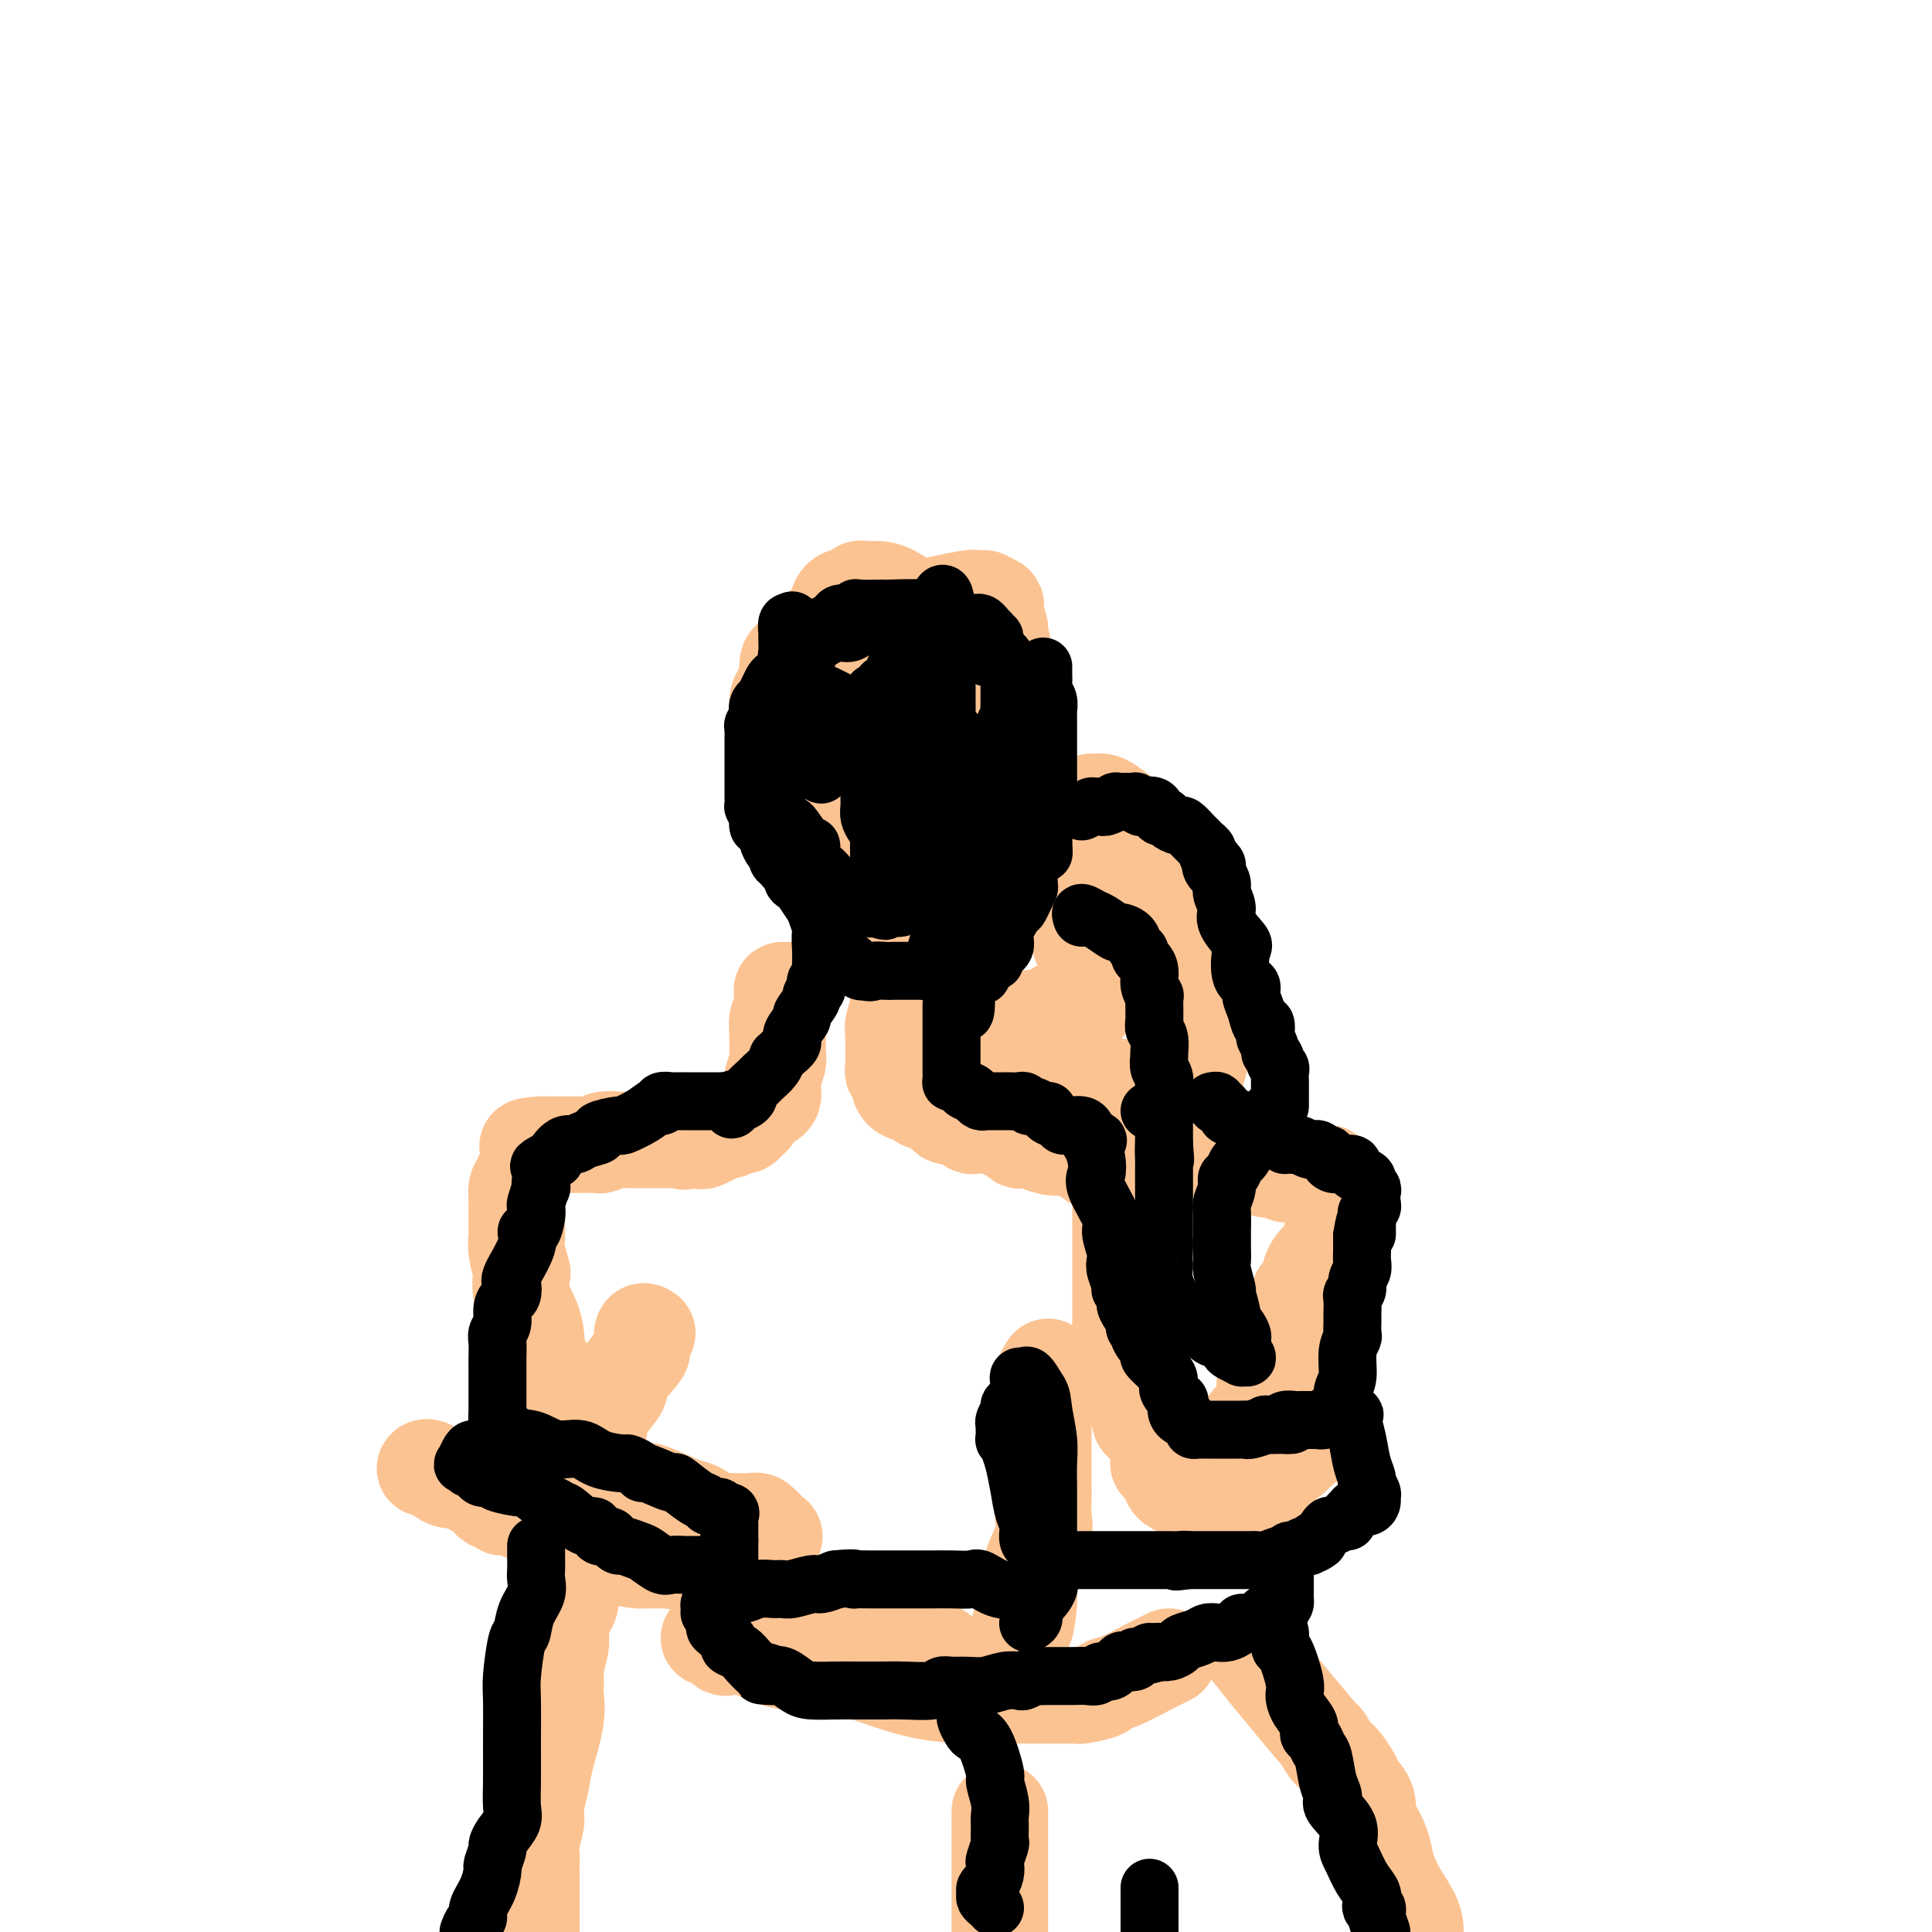
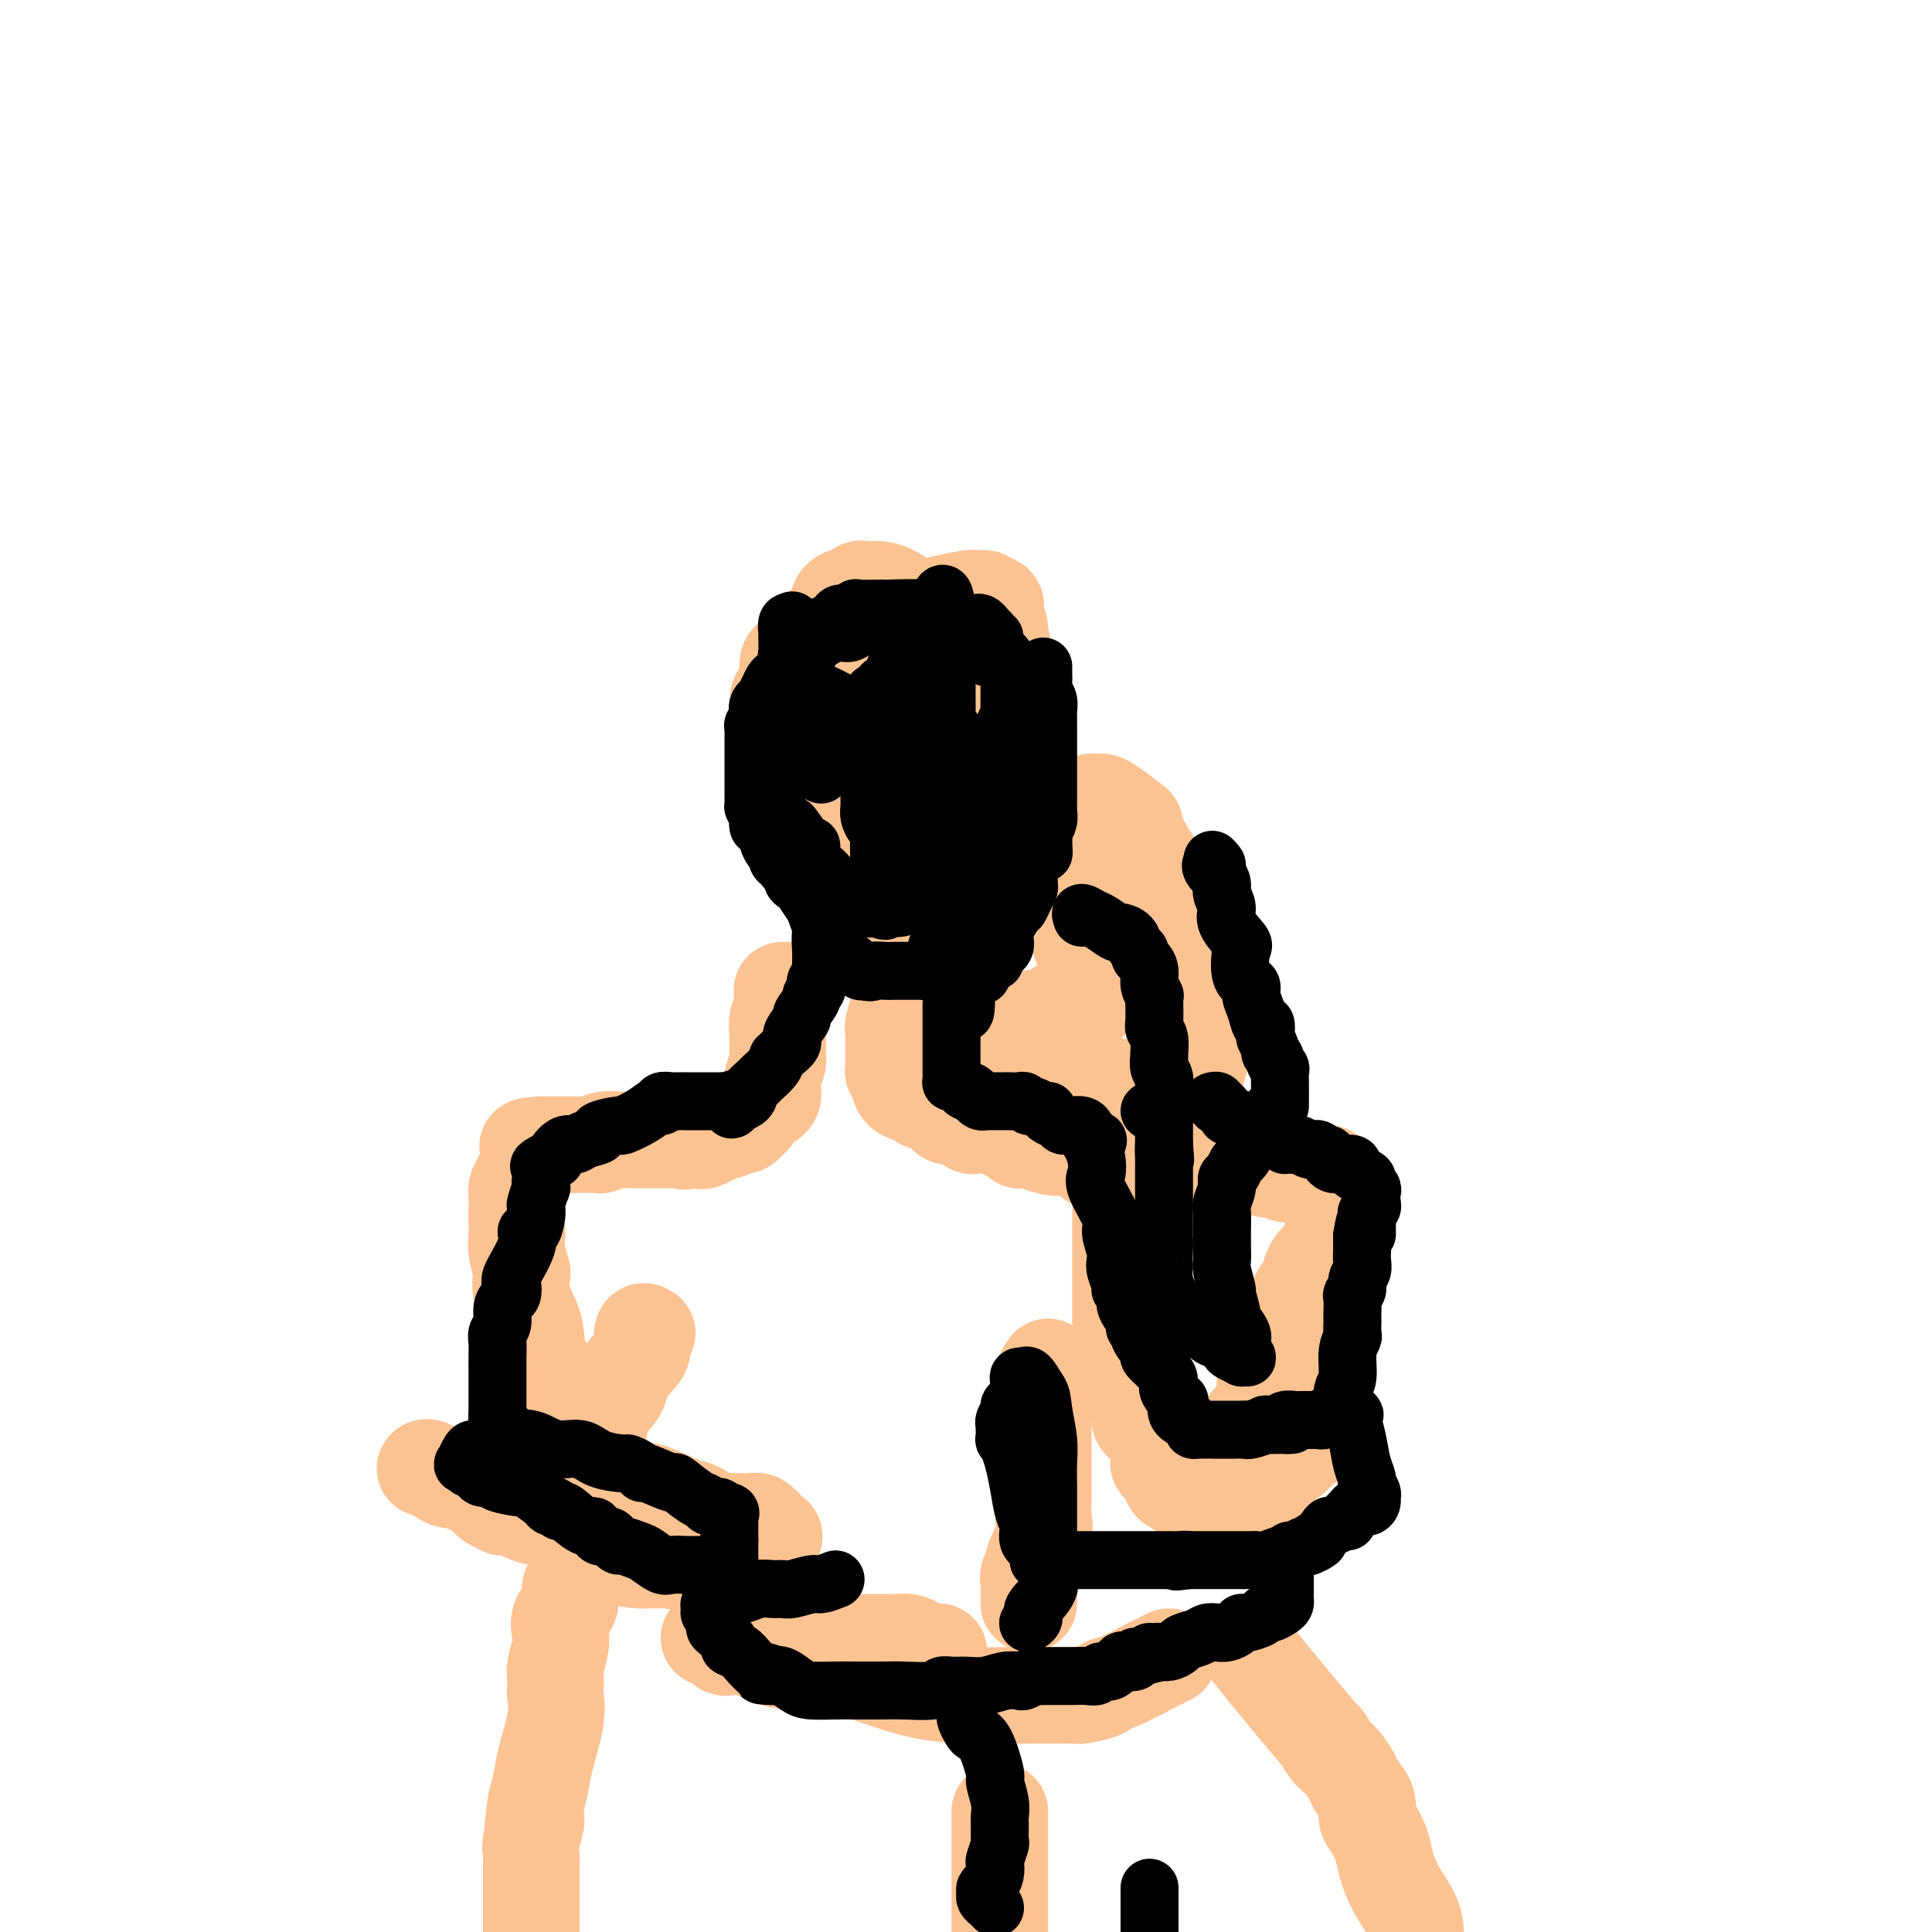
<svg xmlns="http://www.w3.org/2000/svg" viewBox="0 0 400 400" version="1.1">
  <g fill="none" stroke="#FCC392" stroke-width="20" stroke-linecap="round" stroke-linejoin="round">
    <path d="M185,127c0.610,-0.014 1.221,-0.028 2,0c0.779,0.028 1.728,0.099 2,0c0.272,-0.099 -0.133,-0.366 2,-1c2.133,-0.634 6.804,-1.635 9,-2c2.196,-0.365 1.917,-0.094 2,0c0.083,0.094 0.529,0.011 1,0c0.471,-0.011 0.967,0.051 1,0c0.033,-0.051 -0.399,-0.214 0,0c0.399,0.214 1.627,0.805 2,1c0.373,0.195 -0.110,-0.006 0,1c0.110,1.006 0.814,3.219 1,4c0.186,0.781 -0.146,0.129 0,1c0.146,0.871 0.771,3.263 1,5c0.229,1.737 0.061,2.817 0,4c-0.061,1.183 -0.016,2.467 0,4c0.016,1.533 0.004,3.313 0,5c-0.004,1.687 -0.001,3.281 0,5c0.001,1.719 0.000,3.562 0,5c-0.000,1.438 -0.000,2.472 0,3c0.000,0.528 -0.000,0.550 0,2c0.000,1.450 0.000,4.327 0,6c-0.000,1.673 -0.001,2.142 0,3c0.001,0.858 0.002,2.105 0,3c-0.002,0.895 -0.009,1.439 0,2c0.009,0.561 0.033,1.140 0,2c-0.033,0.860 -0.124,2.001 0,3c0.124,0.999 0.464,1.857 0,3c-0.464,1.143 -1.732,2.572 -3,4" />
    <path d="M205,190c-0.580,1.132 -0.531,1.964 -1,3c-0.469,1.036 -1.455,2.278 -2,3c-0.545,0.722 -0.647,0.926 -1,1c-0.353,0.074 -0.956,0.020 -1,0c-0.044,-0.020 0.469,-0.005 0,0c-0.469,0.005 -1.922,0.002 -3,0c-1.078,-0.002 -1.781,-0.003 -2,0c-0.219,0.003 0.048,0.008 0,0c-0.048,-0.008 -0.410,-0.030 -2,0c-1.590,0.030 -4.408,0.110 -6,0c-1.592,-0.110 -1.957,-0.411 -3,-1c-1.043,-0.589 -2.764,-1.465 -4,-2c-1.236,-0.535 -1.987,-0.727 -3,-2c-1.013,-1.273 -2.289,-3.626 -3,-5c-0.711,-1.374 -0.858,-1.769 -1,-2c-0.142,-0.231 -0.281,-0.298 -1,-2c-0.719,-1.702 -2.019,-5.039 -3,-7c-0.981,-1.961 -1.642,-2.546 -2,-3c-0.358,-0.454 -0.411,-0.777 -1,-2c-0.589,-1.223 -1.713,-3.345 -2,-5c-0.287,-1.655 0.263,-2.843 0,-4c-0.263,-1.157 -1.338,-2.282 -2,-4c-0.662,-1.718 -0.910,-4.029 -1,-5c-0.090,-0.971 -0.021,-0.601 0,-1c0.021,-0.399 -0.005,-1.565 0,-2c0.005,-0.435 0.043,-0.137 0,-1c-0.043,-0.863 -0.165,-2.886 0,-4c0.165,-1.114 0.619,-1.318 1,-2c0.381,-0.682 0.691,-1.841 1,-3" />
    <path d="M163,140c-0.034,-4.524 0.379,-2.833 2,-4c1.621,-1.167 4.448,-5.192 6,-7c1.552,-1.808 1.830,-1.399 2,-2c0.170,-0.601 0.232,-2.214 1,-3c0.768,-0.786 2.240,-0.747 3,-1c0.760,-0.253 0.807,-0.800 1,-1c0.193,-0.200 0.531,-0.053 1,0c0.469,0.053 1.067,0.013 2,0c0.933,-0.013 2.200,0.001 4,1c1.800,0.999 4.131,2.982 5,4c0.869,1.018 0.275,1.072 1,2c0.725,0.928 2.769,2.729 4,5c1.231,2.271 1.650,5.011 2,6c0.350,0.989 0.629,0.227 1,1c0.371,0.773 0.832,3.081 1,4c0.168,0.919 0.044,0.448 0,1c-0.044,0.552 -0.009,2.126 0,3c0.009,0.874 -0.008,1.047 0,2c0.008,0.953 0.042,2.687 0,5c-0.042,2.313 -0.161,5.207 0,6c0.161,0.793 0.600,-0.514 0,1c-0.600,1.514 -2.241,5.848 -3,8c-0.759,2.152 -0.637,2.121 -1,3c-0.363,0.879 -1.210,2.666 -2,4c-0.790,1.334 -1.521,2.213 -2,3c-0.479,0.787 -0.706,1.481 -1,2c-0.294,0.519 -0.655,0.863 -1,1c-0.345,0.137 -0.672,0.069 -1,0" />
    <path d="M188,184c-2.151,3.391 -2.030,0.869 -2,0c0.030,-0.869 -0.031,-0.083 0,0c0.031,0.083 0.152,-0.535 0,-2c-0.152,-1.465 -0.579,-3.776 -1,-6c-0.421,-2.224 -0.837,-4.362 -1,-8c-0.163,-3.638 -0.072,-8.778 0,-13c0.072,-4.222 0.124,-7.527 0,-11c-0.124,-3.473 -0.426,-7.113 0,-10c0.426,-2.887 1.578,-5.020 2,-6c0.422,-0.980 0.114,-0.807 0,-1c-0.114,-0.193 -0.032,-0.752 0,-1c0.032,-0.248 0.015,-0.185 0,0c-0.015,0.185 -0.028,0.492 0,1c0.028,0.508 0.099,1.216 0,2c-0.099,0.784 -0.366,1.644 0,3c0.366,1.356 1.366,3.207 2,5c0.634,1.793 0.902,3.527 1,5c0.098,1.473 0.026,2.683 0,4c-0.026,1.317 -0.007,2.739 0,4c0.007,1.261 0.002,2.360 0,3c-0.002,0.640 -0.001,0.820 0,1" />
    <path d="M189,154c0.440,4.124 0.039,1.434 0,1c-0.039,-0.434 0.285,1.386 0,2c-0.285,0.614 -1.179,0.021 -2,0c-0.821,-0.021 -1.567,0.531 -2,1c-0.433,0.469 -0.551,0.855 -1,1c-0.449,0.145 -1.229,0.050 -2,0c-0.771,-0.050 -1.533,-0.053 -2,0c-0.467,0.053 -0.639,0.163 -1,-1c-0.361,-1.163 -0.910,-3.600 -1,-5c-0.090,-1.400 0.278,-1.764 0,-3c-0.278,-1.236 -1.203,-3.344 -2,-5c-0.797,-1.656 -1.468,-2.861 -2,-4c-0.532,-1.139 -0.926,-2.213 -1,-3c-0.074,-0.787 0.172,-1.289 0,-2c-0.172,-0.711 -0.764,-1.632 -1,-2c-0.236,-0.368 -0.118,-0.184 0,0" />
    <path d="M186,206c-0.002,-0.085 -0.004,-0.171 0,0c0.004,0.171 0.015,0.598 0,1c-0.015,0.402 -0.057,0.777 0,1c0.057,0.223 0.211,0.293 0,1c-0.211,0.707 -0.789,2.049 -1,3c-0.211,0.951 -0.057,1.510 0,2c0.057,0.490 0.015,0.910 0,1c-0.015,0.090 -0.004,-0.149 0,0c0.004,0.149 0.001,0.688 0,1c-0.001,0.312 -0.001,0.398 0,1c0.001,0.602 0.004,1.719 0,2c-0.004,0.281 -0.015,-0.274 0,0c0.015,0.274 0.056,1.378 0,2c-0.056,0.622 -0.210,0.762 0,1c0.210,0.238 0.785,0.574 1,1c0.215,0.426 0.070,0.941 0,1c-0.070,0.059 -0.065,-0.338 0,0c0.065,0.338 0.188,1.409 1,2c0.812,0.591 2.311,0.700 3,1c0.689,0.300 0.566,0.792 1,1c0.434,0.208 1.425,0.133 2,0c0.575,-0.133 0.736,-0.324 1,0c0.264,0.324 0.632,1.162 1,2" />
    <path d="M195,230c1.803,1.178 1.310,0.124 1,0c-0.310,-0.124 -0.438,0.684 0,1c0.438,0.316 1.441,0.141 2,0c0.559,-0.141 0.673,-0.248 1,0c0.327,0.248 0.866,0.851 1,1c0.134,0.149 -0.139,-0.156 0,0c0.139,0.156 0.689,0.773 1,1c0.311,0.227 0.383,0.063 1,0c0.617,-0.063 1.780,-0.027 2,0c0.220,0.027 -0.501,0.045 0,0c0.501,-0.045 2.224,-0.152 3,0c0.776,0.152 0.603,0.562 1,1c0.397,0.438 1.363,0.902 2,1c0.637,0.098 0.943,-0.171 1,0c0.057,0.171 -0.137,0.781 0,1c0.137,0.219 0.604,0.049 1,0c0.396,-0.049 0.722,0.025 1,0c0.278,-0.025 0.508,-0.150 1,0c0.492,0.150 1.246,0.575 2,1" />
    <path d="M216,237c3.471,1.083 1.650,0.290 1,0c-0.650,-0.290 -0.129,-0.079 0,0c0.129,0.079 -0.135,0.025 0,0c0.135,-0.025 0.669,-0.022 1,0c0.331,0.022 0.460,0.062 1,0c0.540,-0.062 1.490,-0.228 2,0c0.510,0.228 0.580,0.848 1,1c0.420,0.152 1.190,-0.166 2,0c0.810,0.166 1.659,0.815 2,1c0.341,0.185 0.172,-0.094 0,0c-0.172,0.094 -0.348,0.561 0,1c0.348,0.439 1.220,0.850 2,1c0.780,0.150 1.467,0.040 2,0c0.533,-0.040 0.913,-0.011 1,0c0.087,0.011 -0.118,0.003 0,0c0.118,-0.003 0.559,-0.002 1,0" />
    <path d="M232,241c2.475,0.811 0.663,0.838 0,1c-0.663,0.162 -0.178,0.460 0,1c0.178,0.540 0.048,1.321 0,2c-0.048,0.679 -0.013,1.256 0,2c0.013,0.744 0.003,1.655 0,3c-0.003,1.345 -0.001,3.123 0,4c0.001,0.877 0.000,0.854 0,1c-0.000,0.146 -0.000,0.461 0,1c0.000,0.539 0.000,1.302 0,3c-0.000,1.698 -0.000,4.331 0,6c0.000,1.669 -0.000,2.372 0,3c0.000,0.628 0.000,1.180 0,2c-0.000,0.820 -0.000,1.908 0,3c0.000,1.092 0.000,2.187 0,3c-0.000,0.813 -0.000,1.345 0,2c0.000,0.655 0.002,1.435 0,2c-0.002,0.565 -0.007,0.917 0,1c0.007,0.083 0.025,-0.104 0,0c-0.025,0.104 -0.093,0.497 0,1c0.093,0.503 0.349,1.116 1,2c0.651,0.884 1.698,2.038 2,3c0.302,0.962 -0.141,1.731 0,2c0.141,0.269 0.865,0.037 1,1c0.135,0.963 -0.318,3.121 0,4c0.318,0.879 1.406,0.478 2,1c0.594,0.522 0.694,1.967 1,3c0.306,1.033 0.820,1.655 1,2c0.180,0.345 0.028,0.412 0,1c-0.028,0.588 0.069,1.697 0,2c-0.069,0.303 -0.306,-0.199 0,0c0.306,0.199 1.153,1.100 2,2" />
    <path d="M242,305c1.482,4.029 0.186,1.602 0,1c-0.186,-0.602 0.738,0.622 1,1c0.262,0.378 -0.137,-0.091 0,0c0.137,0.091 0.810,0.741 1,1c0.190,0.259 -0.103,0.126 0,0c0.103,-0.126 0.602,-0.244 1,0c0.398,0.244 0.694,0.849 1,1c0.306,0.151 0.621,-0.152 1,0c0.379,0.152 0.823,0.758 1,1c0.177,0.242 0.089,0.121 0,0" />
    <path d="M248,310c0.775,0.939 -0.287,0.788 0,1c0.287,0.212 1.922,0.789 3,1c1.078,0.211 1.599,0.057 2,0c0.401,-0.057 0.682,-0.015 1,0c0.318,0.015 0.672,0.005 1,0c0.328,-0.005 0.630,-0.003 1,0c0.370,0.003 0.809,0.008 1,0c0.191,-0.008 0.134,-0.030 0,0c-0.134,0.030 -0.345,0.112 0,0c0.345,-0.112 1.246,-0.420 2,-1c0.754,-0.580 1.361,-1.434 2,-2c0.639,-0.566 1.309,-0.845 2,-2c0.691,-1.155 1.403,-3.185 2,-4c0.597,-0.815 1.077,-0.414 2,-1c0.923,-0.586 2.287,-2.158 3,-3c0.713,-0.842 0.775,-0.955 1,-1c0.225,-0.045 0.612,-0.023 1,0" />
    <path d="M272,298c2.500,-2.333 1.250,-1.167 0,0" />
    <path d="M226,166c0.340,0.007 0.679,0.014 1,0c0.321,-0.014 0.623,-0.049 1,0c0.377,0.049 0.828,0.183 2,1c1.172,0.817 3.064,2.315 4,3c0.936,0.685 0.917,0.555 1,1c0.083,0.445 0.267,1.466 1,3c0.733,1.534 2.013,3.582 3,5c0.987,1.418 1.679,2.208 2,3c0.321,0.792 0.271,1.587 1,3c0.729,1.413 2.238,3.444 3,4c0.762,0.556 0.779,-0.362 1,0c0.221,0.362 0.648,2.003 1,3c0.352,0.997 0.630,1.351 1,2c0.370,0.649 0.831,1.592 1,3c0.169,1.408 0.045,3.282 0,4c-0.045,0.718 -0.012,0.280 0,1c0.012,0.720 0.003,2.597 0,4c-0.003,1.403 0.000,2.333 0,3c-0.000,0.667 -0.004,1.072 0,2c0.004,0.928 0.017,2.380 0,3c-0.017,0.620 -0.065,0.407 0,1c0.065,0.593 0.243,1.991 0,3c-0.243,1.009 -0.905,1.629 -1,2c-0.095,0.371 0.378,0.492 0,1c-0.378,0.508 -1.606,1.404 -2,2c-0.394,0.596 0.048,0.891 0,1c-0.048,0.109 -0.585,0.031 -1,0c-0.415,-0.031 -0.707,-0.016 -1,0" />
    <path d="M244,224c-1.181,0.868 -1.635,0.036 -2,0c-0.365,-0.036 -0.643,0.722 -1,1c-0.357,0.278 -0.792,0.076 -1,0c-0.208,-0.076 -0.187,-0.024 -1,0c-0.813,0.024 -2.459,0.021 -3,0c-0.541,-0.021 0.022,-0.059 -1,0c-1.022,0.059 -3.631,0.216 -5,0c-1.369,-0.216 -1.500,-0.804 -2,-1c-0.500,-0.196 -1.370,-0.000 -2,0c-0.630,0.000 -1.020,-0.195 -2,-1c-0.980,-0.805 -2.551,-2.218 -3,-3c-0.449,-0.782 0.223,-0.931 0,-1c-0.223,-0.069 -1.341,-0.056 -2,0c-0.659,0.056 -0.859,0.154 -1,0c-0.141,-0.154 -0.223,-0.562 -1,-1c-0.777,-0.438 -2.250,-0.906 -3,-1c-0.750,-0.094 -0.775,0.185 -1,0c-0.225,-0.185 -0.648,-0.833 -1,-1c-0.352,-0.167 -0.633,0.147 -1,0c-0.367,-0.147 -0.819,-0.756 -1,-1c-0.181,-0.244 -0.090,-0.122 0,0" />
    <path d="M210,215c-2.631,-1.726 -1.209,-1.542 0,-2c1.209,-0.458 2.206,-1.559 3,-2c0.794,-0.441 1.384,-0.224 2,0c0.616,0.224 1.258,0.453 2,0c0.742,-0.453 1.583,-1.589 2,-2c0.417,-0.411 0.408,-0.099 1,0c0.592,0.099 1.784,-0.016 2,0c0.216,0.016 -0.545,0.164 0,0c0.545,-0.164 2.394,-0.639 3,-1c0.606,-0.361 -0.033,-0.608 0,-1c0.033,-0.392 0.738,-0.928 1,-1c0.262,-0.072 0.082,0.320 0,0c-0.082,-0.320 -0.064,-1.351 0,-2c0.064,-0.649 0.176,-0.917 0,-2c-0.176,-1.083 -0.639,-2.982 -1,-4c-0.361,-1.018 -0.618,-1.155 -1,-2c-0.382,-0.845 -0.887,-2.397 -1,-3c-0.113,-0.603 0.166,-0.256 0,-1c-0.166,-0.744 -0.776,-2.578 -1,-4c-0.224,-1.422 -0.060,-2.433 0,-3c0.060,-0.567 0.016,-0.691 0,-1c-0.016,-0.309 -0.005,-0.803 0,-1c0.005,-0.197 0.002,-0.099 0,0" />
    <path d="M251,233c-0.029,0.331 -0.058,0.662 0,1c0.058,0.338 0.202,0.682 0,1c-0.202,0.318 -0.751,0.610 -1,1c-0.249,0.390 -0.198,0.878 0,1c0.198,0.122 0.543,-0.121 1,0c0.457,0.121 1.025,0.607 1,1c-0.025,0.393 -0.645,0.693 0,1c0.645,0.307 2.554,0.622 4,1c1.446,0.378 2.429,0.820 3,1c0.571,0.180 0.729,0.100 1,0c0.271,-0.100 0.654,-0.219 1,0c0.346,0.219 0.654,0.777 1,1c0.346,0.223 0.729,0.112 1,0c0.271,-0.112 0.428,-0.226 1,0c0.572,0.226 1.557,0.793 2,1c0.443,0.207 0.343,0.056 1,0c0.657,-0.056 2.070,-0.016 3,0c0.930,0.016 1.377,0.007 2,0c0.623,-0.007 1.421,-0.013 2,0c0.579,0.013 0.939,0.045 1,0c0.061,-0.045 -0.176,-0.166 0,0c0.176,0.166 0.765,0.619 1,1c0.235,0.381 0.118,0.691 0,1" />
    <path d="M276,245c3.094,0.990 0.829,0.966 0,1c-0.829,0.034 -0.222,0.126 0,1c0.222,0.874 0.060,2.529 0,3c-0.060,0.471 -0.016,-0.243 0,0c0.016,0.243 0.004,1.441 0,2c-0.004,0.559 -0.000,0.479 0,1c0.000,0.521 -0.004,1.645 0,2c0.004,0.355 0.014,-0.058 0,0c-0.014,0.058 -0.054,0.588 0,1c0.054,0.412 0.200,0.708 0,1c-0.200,0.292 -0.746,0.581 -1,1c-0.254,0.419 -0.214,0.966 0,1c0.214,0.034 0.604,-0.447 0,0c-0.604,0.447 -2.201,1.821 -3,3c-0.799,1.179 -0.802,2.161 -1,3c-0.198,0.839 -0.593,1.534 -1,2c-0.407,0.466 -0.826,0.703 -1,1c-0.174,0.297 -0.103,0.654 0,1c0.103,0.346 0.239,0.683 0,1c-0.239,0.317 -0.851,0.615 -1,1c-0.149,0.385 0.166,0.856 0,1c-0.166,0.144 -0.814,-0.038 -1,0c-0.186,0.038 0.090,0.297 0,1c-0.090,0.703 -0.545,1.852 -1,3" />
    <path d="M266,276c-1.484,3.066 -0.195,0.732 0,1c0.195,0.268 -0.704,3.138 -1,4c-0.296,0.862 0.009,-0.285 0,0c-0.009,0.285 -0.334,2.000 -1,3c-0.666,1.000 -1.675,1.283 -2,2c-0.325,0.717 0.032,1.866 0,3c-0.032,1.134 -0.453,2.251 -1,3c-0.547,0.749 -1.219,1.129 -2,2c-0.781,0.871 -1.672,2.235 -2,3c-0.328,0.765 -0.094,0.933 0,1c0.094,0.067 0.047,0.034 0,0" />
    <path d="M242,343c-0.776,0.394 -1.553,0.788 -2,1c-0.447,0.212 -0.565,0.243 -2,1c-1.435,0.757 -4.187,2.241 -6,3c-1.813,0.759 -2.686,0.792 -3,1c-0.314,0.208 -0.068,0.592 -1,1c-0.932,0.408 -3.042,0.841 -4,1c-0.958,0.159 -0.764,0.042 -1,0c-0.236,-0.042 -0.901,-0.011 -2,0c-1.099,0.011 -2.631,0.002 -4,0c-1.369,-0.002 -2.573,0.004 -4,0c-1.427,-0.004 -3.076,-0.018 -5,0c-1.924,0.018 -4.124,0.070 -7,0c-2.876,-0.070 -6.430,-0.260 -10,-1c-3.570,-0.740 -7.158,-2.030 -10,-3c-2.842,-0.970 -4.940,-1.619 -8,-2c-3.060,-0.381 -7.083,-0.493 -10,-1c-2.917,-0.507 -4.728,-1.407 -6,-2c-1.272,-0.593 -2.006,-0.877 -3,-1c-0.994,-0.123 -2.247,-0.086 -3,0c-0.753,0.086 -1.006,0.219 -1,0c0.006,-0.219 0.271,-0.790 0,-1c-0.271,-0.210 -1.077,-0.060 -1,0c0.077,0.060 1.039,0.030 2,0" />
    <path d="M151,340c-7.929,-1.702 -2.753,-0.456 0,0c2.753,0.456 3.081,0.122 4,0c0.919,-0.122 2.428,-0.033 4,0c1.572,0.033 3.208,0.009 6,0c2.792,-0.009 6.740,-0.002 9,0c2.260,0.002 2.832,-0.000 4,0c1.168,0.000 2.933,0.003 4,0c1.067,-0.003 1.435,-0.011 2,0c0.565,0.011 1.325,0.041 2,0c0.675,-0.041 1.264,-0.155 2,0c0.736,0.155 1.620,0.578 2,1c0.380,0.422 0.256,0.845 1,1c0.744,0.155 2.355,0.044 3,0c0.645,-0.044 0.322,-0.022 0,0" />
    <path d="M217,283c-0.423,0.638 -0.845,1.277 -1,2c-0.155,0.723 -0.041,1.531 0,2c0.041,0.469 0.011,0.597 0,3c-0.011,2.403 -0.003,7.079 0,9c0.003,1.921 0.001,1.086 0,1c-0.001,-0.086 -0.000,0.577 0,1c0.000,0.423 0.000,0.607 0,1c-0.000,0.393 0.000,0.994 0,1c-0.000,0.006 -0.001,-0.582 0,0c0.001,0.582 0.002,2.334 0,3c-0.002,0.666 -0.008,0.246 0,1c0.008,0.754 0.031,2.684 0,4c-0.031,1.316 -0.117,2.019 0,3c0.117,0.981 0.438,2.239 0,4c-0.438,1.761 -1.634,4.024 -2,5c-0.366,0.976 0.098,0.664 0,1c-0.098,0.336 -0.757,1.321 -1,2c-0.243,0.679 -0.069,1.051 0,2c0.069,0.949 0.035,2.474 0,4" />
-     <path d="M213,332c-0.862,8.001 -1.015,3.503 -1,2c0.015,-1.503 0.200,-0.010 0,1c-0.200,1.010 -0.786,1.539 -1,2c-0.214,0.461 -0.058,0.855 0,1c0.058,0.145 0.016,0.041 0,0c-0.016,-0.041 -0.008,-0.021 0,0" />
    <path d="M207,375c0.000,0.293 0.000,0.586 0,1c0.000,0.414 0.000,0.950 0,2c0.000,1.050 0.000,2.616 0,4c-0.000,1.384 0.000,2.588 0,4c-0.000,1.412 0.000,3.034 0,5c-0.000,1.966 0.000,4.276 0,6c0.000,1.724 0.000,2.862 0,4" />
    <path d="M134,276c-0.429,-0.307 -0.858,-0.614 -1,0c-0.142,0.614 0.004,2.148 0,3c-0.004,0.852 -0.158,1.021 -1,2c-0.842,0.979 -2.372,2.768 -3,4c-0.628,1.232 -0.352,1.906 -1,3c-0.648,1.094 -2.219,2.609 -3,4c-0.781,1.391 -0.772,2.660 -1,4c-0.228,1.340 -0.692,2.753 -1,3c-0.308,0.247 -0.459,-0.671 -1,3c-0.541,3.671 -1.473,11.931 -2,17c-0.527,5.069 -0.649,6.947 -1,8c-0.351,1.053 -0.930,1.281 -1,2c-0.070,0.719 0.370,1.929 0,3c-0.370,1.071 -1.549,2.002 -2,3c-0.451,0.998 -0.173,2.064 0,3c0.173,0.936 0.242,1.744 0,3c-0.242,1.256 -0.795,2.961 -1,4c-0.205,1.039 -0.062,1.411 0,2c0.062,0.589 0.042,1.395 0,2c-0.042,0.605 -0.105,1.007 0,2c0.105,0.993 0.379,2.575 0,5c-0.379,2.425 -1.410,5.691 -2,8c-0.590,2.309 -0.740,3.660 -1,5c-0.260,1.340 -0.630,2.670 -1,4" />
    <path d="M111,373c-1.641,11.686 -0.244,5.402 0,4c0.244,-1.402 -0.667,2.078 -1,4c-0.333,1.922 -0.089,2.287 0,3c0.089,0.713 0.024,1.773 0,2c-0.024,0.227 -0.006,-0.378 0,1c0.006,1.378 0.002,4.741 0,6c-0.002,1.259 -0.000,0.416 0,1c0.000,0.584 0.000,2.595 0,4c-0.000,1.405 -0.000,2.202 0,3" />
    <path d="M163,205c-0.414,0.007 -0.829,0.014 -1,0c-0.171,-0.014 -0.099,-0.050 0,1c0.099,1.050 0.224,3.186 0,4c-0.224,0.814 -0.796,0.305 -1,1c-0.204,0.695 -0.041,2.593 0,4c0.041,1.407 -0.042,2.324 0,3c0.042,0.676 0.207,1.112 0,2c-0.207,0.888 -0.788,2.227 -1,3c-0.212,0.773 -0.056,0.981 0,1c0.056,0.019 0.013,-0.149 0,0c-0.013,0.149 0.004,0.616 0,1c-0.004,0.384 -0.028,0.684 0,1c0.028,0.316 0.110,0.648 0,1c-0.110,0.352 -0.411,0.725 -1,1c-0.589,0.275 -1.466,0.451 -2,1c-0.534,0.549 -0.725,1.472 -1,2c-0.275,0.528 -0.634,0.661 -1,1c-0.366,0.339 -0.740,0.883 -1,1c-0.260,0.117 -0.408,-0.193 -1,0c-0.592,0.193 -1.628,0.889 -2,1c-0.372,0.111 -0.079,-0.362 -1,0c-0.921,0.362 -3.056,1.559 -4,2c-0.944,0.441 -0.698,0.126 -1,0c-0.302,-0.126 -1.151,-0.063 -2,0" />
    <path d="M143,236c-2.095,0.619 -1.334,0.166 -1,0c0.334,-0.166 0.239,-0.044 0,0c-0.239,0.044 -0.622,0.012 -1,0c-0.378,-0.012 -0.752,-0.003 -1,0c-0.248,0.003 -0.371,0.001 -1,0c-0.629,-0.001 -1.763,-0.000 -2,0c-0.237,0.000 0.422,-0.000 0,0c-0.422,0.000 -1.924,0.000 -3,0c-1.076,-0.000 -1.724,-0.001 -2,0c-0.276,0.001 -0.180,0.004 -1,0c-0.820,-0.004 -2.557,-0.015 -3,0c-0.443,0.015 0.407,0.057 0,0c-0.407,-0.057 -2.070,-0.211 -3,0c-0.930,0.211 -1.128,0.789 -1,1c0.128,0.211 0.583,0.057 0,0c-0.583,-0.057 -2.205,-0.015 -3,0c-0.795,0.015 -0.762,0.004 -1,0c-0.238,-0.004 -0.746,-0.001 -1,0c-0.254,0.001 -0.253,0.000 -1,0c-0.747,-0.000 -2.241,-0.000 -3,0c-0.759,0.000 -0.781,0.000 -1,0c-0.219,-0.000 -0.634,-0.000 -1,0c-0.366,0.000 -0.683,0.000 -1,0" />
    <path d="M112,237c-4.990,0.318 -1.964,0.614 -1,1c0.964,0.386 -0.134,0.864 -1,2c-0.866,1.136 -1.500,2.931 -2,4c-0.500,1.069 -0.866,1.413 -1,2c-0.134,0.587 -0.037,1.419 0,2c0.037,0.581 0.014,0.913 0,2c-0.014,1.087 -0.017,2.929 0,4c0.017,1.071 0.055,1.369 0,2c-0.055,0.631 -0.204,1.593 0,3c0.204,1.407 0.762,3.260 1,4c0.238,0.740 0.155,0.368 0,1c-0.155,0.632 -0.384,2.269 0,4c0.384,1.731 1.381,3.556 2,5c0.619,1.444 0.859,2.506 1,4c0.141,1.494 0.181,3.420 1,5c0.819,1.580 2.415,2.815 3,4c0.585,1.185 0.157,2.319 0,3c-0.157,0.681 -0.045,0.909 0,1c0.045,0.091 0.022,0.046 0,0" />
    <path d="M120,306c-0.416,-0.119 -0.831,-0.237 0,0c0.831,0.237 2.909,0.831 4,1c1.091,0.169 1.195,-0.087 2,0c0.805,0.087 2.311,0.516 4,1c1.689,0.484 3.563,1.021 4,1c0.437,-0.021 -0.561,-0.601 1,0c1.561,0.601 5.683,2.381 7,3c1.317,0.619 -0.169,0.075 0,0c0.169,-0.075 1.995,0.320 3,1c1.005,0.680 1.191,1.646 2,2c0.809,0.354 2.243,0.095 3,0c0.757,-0.095 0.838,-0.026 1,0c0.162,0.026 0.407,0.011 1,0c0.593,-0.011 1.536,-0.017 2,0c0.464,0.017 0.450,0.056 1,0c0.550,-0.056 1.664,-0.208 2,0c0.336,0.208 -0.106,0.778 0,1c0.106,0.222 0.759,0.098 1,0c0.241,-0.098 0.069,-0.171 0,0c-0.069,0.171 -0.034,0.585 0,1" />
    <path d="M158,317c5.402,1.882 -0.092,1.086 -2,1c-1.908,-0.086 -0.231,0.537 -1,1c-0.769,0.463 -3.983,0.765 -6,1c-2.017,0.235 -2.838,0.403 -4,1c-1.162,0.597 -2.665,1.625 -4,2c-1.335,0.375 -2.500,0.099 -3,0c-0.500,-0.099 -0.333,-0.021 -1,0c-0.667,0.021 -2.168,-0.017 -3,0c-0.832,0.017 -0.995,0.088 -2,0c-1.005,-0.088 -2.853,-0.336 -4,-1c-1.147,-0.664 -1.592,-1.745 -2,-2c-0.408,-0.255 -0.780,0.314 -2,0c-1.220,-0.314 -3.288,-1.513 -4,-2c-0.712,-0.487 -0.068,-0.264 -1,-1c-0.932,-0.736 -3.441,-2.431 -5,-3c-1.559,-0.569 -2.167,-0.013 -3,0c-0.833,0.013 -1.889,-0.516 -3,-1c-1.111,-0.484 -2.275,-0.921 -3,-1c-0.725,-0.079 -1.010,0.200 -1,0c0.010,-0.200 0.315,-0.880 0,-1c-0.315,-0.120 -1.249,0.318 -2,0c-0.751,-0.318 -1.317,-1.393 -2,-2c-0.683,-0.607 -1.481,-0.745 -2,-1c-0.519,-0.255 -0.760,-0.628 -1,-1" />
    <path d="M97,307c-6.614,-2.734 -4.648,-1.570 -4,-1c0.648,0.570 -0.022,0.544 -1,0c-0.978,-0.544 -2.263,-1.608 -3,-2c-0.737,-0.392 -0.925,-0.112 -1,0c-0.075,0.112 -0.038,0.056 0,0" />
    <path d="M259,342c-0.532,-0.662 -1.065,-1.325 0,0c1.065,1.325 3.727,4.637 4,5c0.273,0.363 -1.842,-2.225 0,0c1.842,2.225 7.642,9.261 10,12c2.358,2.739 1.275,1.180 1,1c-0.275,-0.180 0.259,1.019 1,2c0.741,0.981 1.689,1.742 2,2c0.311,0.258 -0.014,0.011 0,0c0.014,-0.011 0.367,0.214 1,1c0.633,0.786 1.545,2.134 2,3c0.455,0.866 0.455,1.249 1,2c0.545,0.751 1.637,1.869 2,3c0.363,1.131 -0.003,2.275 0,3c0.003,0.725 0.375,1.030 1,2c0.625,0.970 1.502,2.606 2,4c0.498,1.394 0.617,2.545 1,4c0.383,1.455 1.031,3.215 2,5c0.969,1.785 2.261,3.596 3,5c0.739,1.404 0.925,2.401 1,3c0.075,0.599 0.037,0.799 0,1" />
  </g>
  <g fill="none" stroke="#000000" stroke-width="12" stroke-linecap="round" stroke-linejoin="round">
    <path d="M216,138c-0.008,0.781 -0.016,1.561 0,2c0.016,0.439 0.057,0.536 0,1c-0.057,0.464 -0.211,1.294 0,2c0.211,0.706 0.789,1.287 1,2c0.211,0.713 0.057,1.558 0,2c-0.057,0.442 -0.015,0.483 0,1c0.015,0.517 0.004,1.511 0,2c-0.004,0.489 -0.001,0.474 0,1c0.001,0.526 0.000,1.594 0,2c-0.000,0.406 -0.000,0.150 0,1c0.000,0.850 0.000,2.804 0,4c-0.000,1.196 -0.000,1.633 0,2c0.000,0.367 0.000,0.666 0,1c-0.000,0.334 -0.000,0.705 0,1c0.000,0.295 0.001,0.516 0,1c-0.001,0.484 -0.004,1.233 0,2c0.004,0.767 0.015,1.554 0,2c-0.015,0.446 -0.056,0.553 0,1c0.056,0.447 0.207,1.236 0,2c-0.207,0.764 -0.774,1.504 -1,2c-0.226,0.496 -0.113,0.748 0,1" />
    <path d="M216,173c0.049,5.892 0.171,3.121 0,2c-0.171,-1.121 -0.634,-0.591 -1,0c-0.366,0.591 -0.633,1.243 -1,2c-0.367,0.757 -0.833,1.620 -1,2c-0.167,0.380 -0.034,0.277 0,1c0.034,0.723 -0.031,2.271 0,3c0.031,0.729 0.158,0.639 0,1c-0.158,0.361 -0.601,1.174 -1,2c-0.399,0.826 -0.756,1.664 -1,2c-0.244,0.336 -0.376,0.171 -1,1c-0.624,0.829 -1.739,2.652 -2,4c-0.261,1.348 0.333,2.220 0,3c-0.333,0.780 -1.595,1.467 -2,2c-0.405,0.533 0.045,0.913 0,1c-0.045,0.087 -0.584,-0.118 -1,0c-0.416,0.118 -0.708,0.559 -1,1" />
    <path d="M204,200c-1.703,4.057 0.038,0.698 0,0c-0.038,-0.698 -1.856,1.263 -3,2c-1.144,0.737 -1.613,0.250 -2,0c-0.387,-0.250 -0.691,-0.263 -1,0c-0.309,0.263 -0.622,0.802 -1,1c-0.378,0.198 -0.822,0.057 -1,0c-0.178,-0.057 -0.089,-0.028 0,0" />
    <path d="M208,136c-0.366,0.013 -0.731,0.026 -1,0c-0.269,-0.026 -0.440,-0.091 -1,0c-0.560,0.091 -1.507,0.337 -2,0c-0.493,-0.337 -0.531,-1.256 -1,-2c-0.469,-0.744 -1.370,-1.313 -2,-2c-0.630,-0.687 -0.990,-1.491 -1,-2c-0.010,-0.509 0.331,-0.724 0,-1c-0.331,-0.276 -1.332,-0.614 -2,-1c-0.668,-0.386 -1.002,-0.821 -1,-1c0.002,-0.179 0.339,-0.100 0,0c-0.339,0.100 -1.355,0.223 -2,0c-0.645,-0.223 -0.919,-0.792 -3,-1c-2.081,-0.208 -5.969,-0.057 -8,0c-2.031,0.057 -2.207,0.019 -2,0c0.207,-0.019 0.795,-0.020 0,0c-0.795,0.020 -2.972,0.061 -4,0c-1.028,-0.061 -0.905,-0.223 -1,0c-0.095,0.223 -0.407,0.833 -1,1c-0.593,0.167 -1.467,-0.109 -2,0c-0.533,0.109 -0.724,0.603 -1,1c-0.276,0.397 -0.638,0.699 -1,1" />
    <path d="M172,129c-3.742,0.881 -3.097,1.584 -3,2c0.097,0.416 -0.354,0.544 -1,1c-0.646,0.456 -1.486,1.239 -2,2c-0.514,0.761 -0.701,1.498 -1,2c-0.299,0.502 -0.710,0.767 -1,1c-0.290,0.233 -0.460,0.434 -1,1c-0.540,0.566 -1.450,1.496 -2,2c-0.550,0.504 -0.739,0.582 -1,1c-0.261,0.418 -0.592,1.177 -1,2c-0.408,0.823 -0.893,1.712 -1,2c-0.107,0.288 0.164,-0.025 0,0c-0.164,0.025 -0.762,0.387 -1,1c-0.238,0.613 -0.116,1.476 0,2c0.116,0.524 0.227,0.710 0,1c-0.227,0.290 -0.793,0.684 -1,1c-0.207,0.316 -0.055,0.553 0,1c0.055,0.447 0.015,1.103 0,2c-0.015,0.897 -0.004,2.033 0,3c0.004,0.967 0.001,1.765 0,2c-0.001,0.235 -0.000,-0.091 0,0c0.000,0.091 0.000,0.601 0,1c-0.000,0.399 -0.000,0.687 0,1c0.000,0.313 0.000,0.652 0,1c-0.000,0.348 -0.001,0.705 0,1c0.001,0.295 0.003,0.529 0,1c-0.003,0.471 -0.011,1.178 0,2c0.011,0.822 0.041,1.760 0,2c-0.041,0.240 -0.155,-0.217 0,0c0.155,0.217 0.577,1.109 1,2" />
    <path d="M157,169c0.012,3.716 0.041,1.505 0,1c-0.041,-0.505 -0.152,0.694 0,1c0.152,0.306 0.566,-0.283 1,0c0.434,0.283 0.886,1.438 1,2c0.114,0.562 -0.110,0.531 0,1c0.110,0.469 0.554,1.436 1,2c0.446,0.564 0.894,0.724 1,1c0.106,0.276 -0.130,0.669 0,1c0.130,0.331 0.627,0.600 1,1c0.373,0.400 0.624,0.931 1,1c0.376,0.069 0.878,-0.325 1,0c0.122,0.325 -0.137,1.369 0,2c0.137,0.631 0.669,0.851 1,1c0.331,0.149 0.461,0.229 1,1c0.539,0.771 1.489,2.235 2,3c0.511,0.765 0.584,0.831 1,2c0.416,1.169 1.176,3.440 2,5c0.824,1.560 1.713,2.408 2,3c0.287,0.592 -0.029,0.928 0,1c0.029,0.072 0.403,-0.121 1,0c0.597,0.121 1.417,0.554 2,1c0.583,0.446 0.930,0.903 1,1c0.070,0.097 -0.135,-0.166 0,0c0.135,0.166 0.610,0.762 1,1c0.390,0.238 0.695,0.119 1,0" />
    <path d="M179,201c1.291,0.619 1.519,0.166 2,0c0.481,-0.166 1.214,-0.044 2,0c0.786,0.044 1.626,0.012 2,0c0.374,-0.012 0.281,-0.003 1,0c0.719,0.003 2.248,0.002 3,0c0.752,-0.002 0.726,-0.003 1,0c0.274,0.003 0.848,0.012 1,0c0.152,-0.012 -0.117,-0.044 0,0c0.117,0.044 0.620,0.166 1,0c0.380,-0.166 0.638,-0.618 1,-1c0.362,-0.382 0.828,-0.694 1,-1c0.172,-0.306 0.050,-0.606 0,-1c-0.050,-0.394 -0.027,-0.883 0,-1c0.027,-0.117 0.059,0.137 0,0c-0.059,-0.137 -0.209,-0.667 0,-1c0.209,-0.333 0.777,-0.470 1,-1c0.223,-0.530 0.102,-1.451 0,-2c-0.102,-0.549 -0.186,-0.724 0,-1c0.186,-0.276 0.641,-0.652 1,-1c0.359,-0.348 0.622,-0.667 1,-1c0.378,-0.333 0.872,-0.680 1,-1c0.128,-0.320 -0.109,-0.613 0,-1c0.109,-0.387 0.565,-0.867 1,-1c0.435,-0.133 0.848,0.079 1,0c0.152,-0.079 0.043,-0.451 0,-1c-0.043,-0.549 -0.022,-1.274 0,-2" />
    <path d="M200,184c1.492,-2.817 1.223,-1.359 1,-1c-0.223,0.359 -0.401,-0.381 0,-1c0.401,-0.619 1.379,-1.117 2,-2c0.621,-0.883 0.883,-2.152 1,-3c0.117,-0.848 0.088,-1.276 0,-2c-0.088,-0.724 -0.235,-1.745 0,-2c0.235,-0.255 0.852,0.254 1,0c0.148,-0.254 -0.171,-1.273 0,-2c0.171,-0.727 0.834,-1.163 1,-2c0.166,-0.837 -0.166,-2.075 0,-3c0.166,-0.925 0.828,-1.536 1,-2c0.172,-0.464 -0.146,-0.779 0,-2c0.146,-1.221 0.757,-3.348 1,-5c0.243,-1.652 0.118,-2.830 0,-4c-0.118,-1.170 -0.228,-2.330 0,-3c0.228,-0.670 0.793,-0.848 1,-1c0.207,-0.152 0.055,-0.279 0,-1c-0.055,-0.721 -0.014,-2.038 0,-3c0.014,-0.962 -0.000,-1.571 0,-2c0.000,-0.429 0.014,-0.678 0,-1c-0.014,-0.322 -0.055,-0.716 0,-1c0.055,-0.284 0.208,-0.457 0,-1c-0.208,-0.543 -0.777,-1.455 -1,-2c-0.223,-0.545 -0.101,-0.723 0,-1c0.101,-0.277 0.181,-0.651 0,-1c-0.181,-0.349 -0.623,-0.671 -1,-1c-0.377,-0.329 -0.688,-0.664 -1,-1" />
    <path d="M206,134c-0.265,-3.664 0.074,-1.324 0,-1c-0.074,0.324 -0.559,-1.367 -1,-2c-0.441,-0.633 -0.838,-0.208 -1,0c-0.162,0.208 -0.090,0.199 0,0c0.090,-0.199 0.196,-0.589 0,-1c-0.196,-0.411 -0.696,-0.842 -1,-1c-0.304,-0.158 -0.412,-0.042 -1,0c-0.588,0.042 -1.654,0.011 -2,0c-0.346,-0.011 0.029,-0.003 0,0c-0.029,0.003 -0.460,0.001 -1,0c-0.540,-0.001 -1.187,0.000 -2,0c-0.813,-0.000 -1.792,-0.002 -3,0c-1.208,0.002 -2.645,0.009 -3,0c-0.355,-0.009 0.370,-0.032 -1,0c-1.370,0.032 -4.837,0.121 -7,0c-2.163,-0.121 -3.024,-0.451 -4,0c-0.976,0.451 -2.068,1.684 -3,2c-0.932,0.316 -1.703,-0.285 -3,0c-1.297,0.285 -3.121,1.458 -4,2c-0.879,0.542 -0.814,0.455 -1,1c-0.186,0.545 -0.623,1.724 -1,2c-0.377,0.276 -0.692,-0.349 -1,0c-0.308,0.349 -0.607,1.673 -1,2c-0.393,0.327 -0.879,-0.342 -1,0c-0.121,0.342 0.121,1.696 0,2c-0.121,0.304 -0.607,-0.442 -1,0c-0.393,0.442 -0.694,2.071 -1,3c-0.306,0.929 -0.618,1.156 -1,2c-0.382,0.844 -0.834,2.304 -1,3c-0.166,0.696 -0.048,0.627 0,1c0.048,0.373 0.024,1.186 0,2" />
    <path d="M160,151c-0.464,2.118 -0.124,1.915 0,2c0.124,0.085 0.033,0.460 0,1c-0.033,0.540 -0.009,1.246 0,2c0.009,0.754 0.001,1.558 0,2c-0.001,0.442 0.004,0.523 0,1c-0.004,0.477 -0.017,1.348 0,2c0.017,0.652 0.064,1.083 0,2c-0.064,0.917 -0.241,2.318 0,3c0.241,0.682 0.898,0.643 1,1c0.102,0.357 -0.351,1.110 0,2c0.351,0.890 1.505,1.917 2,2c0.495,0.083 0.332,-0.779 1,0c0.668,0.779 2.167,3.198 3,4c0.833,0.802 1.000,-0.013 1,0c-0.000,0.013 -0.168,0.854 0,2c0.168,1.146 0.671,2.598 1,3c0.329,0.402 0.483,-0.246 1,0c0.517,0.246 1.395,1.385 2,2c0.605,0.615 0.936,0.705 1,1c0.064,0.295 -0.137,0.796 0,1c0.137,0.204 0.614,0.110 1,0c0.386,-0.110 0.680,-0.236 1,0c0.320,0.236 0.664,0.833 1,1c0.336,0.167 0.663,-0.095 1,0c0.337,0.095 0.684,0.548 1,1c0.316,0.452 0.600,0.905 1,1c0.400,0.095 0.915,-0.167 1,0c0.085,0.167 -0.262,0.762 0,1c0.262,0.238 1.131,0.119 2,0" />
    <path d="M182,188c2.086,1.225 0.800,0.287 1,0c0.200,-0.287 1.887,0.076 3,0c1.113,-0.076 1.651,-0.593 2,-1c0.349,-0.407 0.508,-0.704 1,-1c0.492,-0.296 1.315,-0.590 2,-1c0.685,-0.410 1.230,-0.935 2,-1c0.770,-0.065 1.764,0.331 2,0c0.236,-0.331 -0.287,-1.388 0,-2c0.287,-0.612 1.384,-0.778 2,-1c0.616,-0.222 0.752,-0.498 1,-1c0.248,-0.502 0.610,-1.229 1,-2c0.390,-0.771 0.808,-1.585 1,-3c0.192,-1.415 0.156,-3.430 0,-4c-0.156,-0.570 -0.434,0.304 0,0c0.434,-0.304 1.580,-1.786 2,-3c0.420,-1.214 0.114,-2.159 0,-3c-0.114,-0.841 -0.034,-1.577 0,-2c0.034,-0.423 0.024,-0.533 0,-1c-0.024,-0.467 -0.061,-1.291 0,-2c0.061,-0.709 0.218,-1.304 0,-2c-0.218,-0.696 -0.813,-1.495 -1,-2c-0.187,-0.505 0.034,-0.716 0,-1c-0.034,-0.284 -0.325,-0.639 -1,-1c-0.675,-0.361 -1.736,-0.726 -2,-1c-0.264,-0.274 0.270,-0.455 0,-1c-0.270,-0.545 -1.342,-1.454 -2,-2c-0.658,-0.546 -0.902,-0.727 -1,-1c-0.098,-0.273 -0.049,-0.636 0,-1" />
    <path d="M195,148c-1.338,-1.713 -1.182,-0.997 -1,-1c0.182,-0.003 0.389,-0.726 0,-2c-0.389,-1.274 -1.374,-3.098 -2,-4c-0.626,-0.902 -0.892,-0.882 -1,-1c-0.108,-0.118 -0.059,-0.376 0,-1c0.059,-0.624 0.129,-1.616 0,-2c-0.129,-0.384 -0.457,-0.161 -1,0c-0.543,0.161 -1.302,0.259 -2,0c-0.698,-0.259 -1.336,-0.874 -2,0c-0.664,0.874 -1.355,3.238 -2,4c-0.645,0.762 -1.245,-0.077 -2,2c-0.755,2.077 -1.666,7.070 -2,10c-0.334,2.930 -0.090,3.796 0,5c0.090,1.204 0.027,2.746 0,4c-0.027,1.254 -0.018,2.221 0,3c0.018,0.779 0.043,1.372 0,2c-0.043,0.628 -0.155,1.292 0,2c0.155,0.708 0.577,1.461 1,2c0.423,0.539 0.845,0.865 1,1c0.155,0.135 0.041,0.078 0,1c-0.041,0.922 -0.011,2.825 0,4c0.011,1.175 0.003,1.624 0,2c-0.003,0.376 -0.001,0.678 0,1c0.001,0.322 0.000,0.664 0,1c-0.000,0.336 -0.000,0.667 0,1c0.000,0.333 0.000,0.666 0,1c-0.000,0.334 -0.000,0.667 0,1" />
    <path d="M182,184c0.198,6.602 0.694,2.605 1,0c0.306,-2.605 0.422,-3.820 1,-6c0.578,-2.180 1.619,-5.325 2,-8c0.381,-2.675 0.102,-4.880 0,-8c-0.102,-3.120 -0.027,-7.153 0,-10c0.027,-2.847 0.007,-4.506 0,-7c-0.007,-2.494 0.000,-5.821 0,-8c-0.000,-2.179 -0.007,-3.210 0,-4c0.007,-0.790 0.030,-1.337 0,-2c-0.030,-0.663 -0.111,-1.440 0,-2c0.111,-0.560 0.415,-0.901 0,-1c-0.415,-0.099 -1.547,0.044 0,3c1.547,2.956 5.774,8.724 8,14c2.226,5.276 2.453,10.059 3,14c0.547,3.941 1.415,7.039 2,12c0.585,4.961 0.889,11.785 1,16c0.111,4.215 0.030,5.820 0,8c-0.030,2.180 -0.008,4.933 0,7c0.008,2.067 0.002,3.448 0,4c-0.002,0.552 -0.001,0.276 0,0" />
    <path d="M200,206c0.132,7.266 -1.036,1.931 -2,-1c-0.964,-2.931 -1.722,-3.457 -2,-5c-0.278,-1.543 -0.075,-4.103 0,-8c0.075,-3.897 0.021,-9.132 0,-11c-0.021,-1.868 -0.008,-0.369 0,-6c0.008,-5.631 0.010,-18.392 0,-26c-0.010,-7.608 -0.031,-10.062 0,-13c0.031,-2.938 0.114,-6.360 0,-9c-0.114,-2.640 -0.427,-4.498 -1,-4c-0.573,0.498 -1.408,3.350 -2,7c-0.592,3.650 -0.942,8.096 -1,10c-0.058,1.904 0.177,1.266 -1,5c-1.177,3.734 -3.765,11.840 -5,16c-1.235,4.160 -1.118,4.374 -1,5c0.118,0.626 0.238,1.663 0,2c-0.238,0.337 -0.835,-0.025 -1,0c-0.165,0.025 0.100,0.436 0,1c-0.100,0.564 -0.566,1.279 -1,-2c-0.434,-3.279 -0.834,-10.553 -1,-14c-0.166,-3.447 -0.096,-3.068 0,-4c0.096,-0.932 0.218,-3.174 0,-4c-0.218,-0.826 -0.777,-0.236 -1,0c-0.223,0.236 -0.112,0.118 0,0" />
    <path d="M181,145c-0.458,-3.514 -0.102,-0.299 0,1c0.102,1.299 -0.049,0.680 0,1c0.049,0.320 0.299,1.578 0,2c-0.299,0.422 -1.146,0.010 -2,0c-0.854,-0.010 -1.715,0.384 -2,0c-0.285,-0.384 0.005,-1.545 -2,-3c-2.005,-1.455 -6.306,-3.202 -8,-4c-1.694,-0.798 -0.779,-0.645 -1,-1c-0.221,-0.355 -1.576,-1.216 -2,-2c-0.424,-0.784 0.083,-1.490 0,-2c-0.083,-0.510 -0.755,-0.824 -1,-1c-0.245,-0.176 -0.063,-0.216 0,-1c0.063,-0.784 0.007,-2.313 0,-3c-0.007,-0.687 0.037,-0.531 0,-1c-0.037,-0.469 -0.153,-1.563 0,-2c0.153,-0.437 0.577,-0.219 1,0" />
    <path d="M164,129c0.107,-1.162 -0.126,-0.567 0,1c0.126,1.567 0.612,4.108 1,6c0.388,1.892 0.678,3.137 1,4c0.322,0.863 0.675,1.345 1,3c0.325,1.655 0.622,4.484 1,6c0.378,1.516 0.837,1.720 1,2c0.163,0.280 0.030,0.636 0,1c-0.030,0.364 0.045,0.736 0,1c-0.045,0.264 -0.208,0.422 0,1c0.208,0.578 0.788,1.578 1,2c0.212,0.422 0.057,0.268 0,1c-0.057,0.732 -0.016,2.352 0,3c0.016,0.648 0.008,0.324 0,0" />
    <path d="M197,208c0.000,0.718 0.000,1.435 0,2c-0.000,0.565 -0.000,0.977 0,1c0.000,0.023 0.000,-0.345 0,0c-0.000,0.345 -0.000,1.402 0,2c0.000,0.598 0.000,0.737 0,1c-0.000,0.263 -0.000,0.649 0,1c0.000,0.351 0.000,0.667 0,1c-0.000,0.333 -0.000,0.685 0,1c0.000,0.315 0.000,0.595 0,1c-0.000,0.405 -0.000,0.934 0,1c0.000,0.066 0.000,-0.333 0,0c-0.000,0.333 -0.001,1.396 0,2c0.001,0.604 0.003,0.750 0,1c-0.003,0.250 -0.012,0.606 0,1c0.012,0.394 0.045,0.827 0,1c-0.045,0.173 -0.167,0.085 0,0c0.167,-0.085 0.622,-0.167 1,0c0.378,0.167 0.679,0.583 1,1c0.321,0.417 0.663,0.833 1,1c0.337,0.167 0.668,0.083 1,0" />
    <path d="M201,226c0.799,0.475 0.795,0.663 1,1c0.205,0.337 0.619,0.822 1,1c0.381,0.178 0.728,0.048 1,0c0.272,-0.048 0.467,-0.013 1,0c0.533,0.013 1.403,0.004 2,0c0.597,-0.004 0.919,-0.002 1,0c0.081,0.002 -0.080,0.005 0,0c0.080,-0.005 0.402,-0.016 1,0c0.598,0.016 1.473,0.061 2,0c0.527,-0.061 0.706,-0.227 1,0c0.294,0.227 0.704,0.849 1,1c0.296,0.151 0.478,-0.167 1,0c0.522,0.167 1.382,0.819 2,1c0.618,0.181 0.992,-0.109 1,0c0.008,0.109 -0.350,0.618 0,1c0.350,0.382 1.407,0.637 2,1c0.593,0.363 0.723,0.832 1,1c0.277,0.168 0.701,0.034 1,0c0.299,-0.034 0.472,0.032 1,0c0.528,-0.032 1.411,-0.163 2,0c0.589,0.163 0.882,0.618 1,1c0.118,0.382 0.059,0.691 0,1" />
    <path d="M225,235c3.955,1.596 1.841,1.085 1,1c-0.841,-0.085 -0.410,0.257 0,1c0.410,0.743 0.799,1.888 1,3c0.201,1.112 0.215,2.192 0,3c-0.215,0.808 -0.660,1.343 0,3c0.660,1.657 2.424,4.435 3,6c0.576,1.565 -0.038,1.918 0,3c0.038,1.082 0.727,2.893 1,4c0.273,1.107 0.129,1.511 0,2c-0.129,0.489 -0.245,1.063 0,2c0.245,0.937 0.850,2.235 1,3c0.150,0.765 -0.157,0.996 0,1c0.157,0.004 0.777,-0.217 1,0c0.223,0.217 0.050,0.874 0,1c-0.050,0.126 0.024,-0.279 0,0c-0.024,0.279 -0.146,1.241 0,2c0.146,0.759 0.559,1.314 1,2c0.441,0.686 0.911,1.501 1,2c0.089,0.499 -0.203,0.681 0,1c0.203,0.319 0.902,0.775 1,1c0.098,0.225 -0.404,0.220 0,1c0.404,0.780 1.714,2.344 2,3c0.286,0.656 -0.452,0.404 0,1c0.452,0.596 2.093,2.039 3,3c0.907,0.961 1.080,1.440 1,2c-0.080,0.560 -0.413,1.202 0,2c0.413,0.798 1.573,1.753 2,2c0.427,0.247 0.122,-0.215 0,0c-0.122,0.215 -0.061,1.108 0,2" />
    <path d="M244,292c1.735,3.360 0.574,0.759 0,0c-0.574,-0.759 -0.561,0.322 0,1c0.561,0.678 1.670,0.952 2,1c0.330,0.048 -0.119,-0.131 0,0c0.119,0.131 0.806,0.571 1,1c0.194,0.429 -0.104,0.847 0,1c0.104,0.153 0.609,0.041 1,0c0.391,-0.041 0.667,-0.011 1,0c0.333,0.011 0.723,0.003 1,0c0.277,-0.003 0.441,-0.001 1,0c0.559,0.001 1.512,-0.000 2,0c0.488,0.000 0.509,0.001 1,0c0.491,-0.001 1.450,-0.004 2,0c0.550,0.004 0.691,0.015 1,0c0.309,-0.015 0.787,-0.057 1,0c0.213,0.057 0.160,0.211 1,0c0.840,-0.211 2.572,-0.788 3,-1c0.428,-0.212 -0.449,-0.061 0,0c0.449,0.061 2.225,0.030 4,0" />
    <path d="M266,295c2.814,-0.094 0.848,0.171 0,0c-0.848,-0.171 -0.578,-0.778 0,-1c0.578,-0.222 1.464,-0.059 2,0c0.536,0.059 0.721,0.016 1,0c0.279,-0.016 0.652,-0.003 1,0c0.348,0.003 0.672,-0.003 1,0c0.328,0.003 0.662,0.015 1,0c0.338,-0.015 0.682,-0.057 1,0c0.318,0.057 0.610,0.211 1,0c0.390,-0.211 0.878,-0.789 1,-1c0.122,-0.211 -0.122,-0.057 0,0c0.122,0.057 0.610,0.015 1,0c0.390,-0.015 0.682,-0.004 1,0c0.318,0.004 0.662,0.001 1,0c0.338,-0.001 0.669,-0.001 1,0" />
    <path d="M279,293c2.234,-0.306 1.319,-0.070 1,0c-0.319,0.070 -0.043,-0.027 0,0c0.043,0.027 -0.147,0.177 0,1c0.147,0.823 0.632,2.318 1,4c0.368,1.682 0.620,3.550 1,5c0.380,1.450 0.887,2.482 1,3c0.113,0.518 -0.168,0.521 0,1c0.168,0.479 0.785,1.434 1,2c0.215,0.566 0.029,0.744 0,1c-0.029,0.256 0.098,0.590 0,1c-0.098,0.410 -0.423,0.897 -1,1c-0.577,0.103 -1.408,-0.179 -2,0c-0.592,0.179 -0.945,0.817 -1,1c-0.055,0.183 0.189,-0.090 0,0c-0.189,0.090 -0.809,0.544 -1,1c-0.191,0.456 0.048,0.915 0,1c-0.048,0.085 -0.384,-0.204 -1,0c-0.616,0.204 -1.512,0.901 -2,1c-0.488,0.099 -0.568,-0.400 -1,0c-0.432,0.400 -1.216,1.700 -2,3" />
    <path d="M273,319c-1.865,1.488 -1.028,0.206 -1,0c0.028,-0.206 -0.752,0.662 -1,1c-0.248,0.338 0.035,0.147 0,0c-0.035,-0.147 -0.387,-0.249 -1,0c-0.613,0.249 -1.486,0.850 -2,1c-0.514,0.150 -0.669,-0.152 -1,0c-0.331,0.152 -0.838,0.759 -1,1c-0.162,0.241 0.021,0.117 0,0c-0.021,-0.117 -0.246,-0.228 -1,0c-0.754,0.228 -2.037,0.793 -3,1c-0.963,0.207 -1.606,0.055 -2,0c-0.394,-0.055 -0.540,-0.015 -1,0c-0.460,0.015 -1.236,0.004 -2,0c-0.764,-0.004 -1.518,-0.001 -2,0c-0.482,0.001 -0.693,0.000 -1,0c-0.307,-0.000 -0.712,-0.000 -1,0c-0.288,0.000 -0.461,0.000 -1,0c-0.539,-0.000 -1.443,-0.000 -2,0c-0.557,0.000 -0.765,0.000 -1,0c-0.235,-0.000 -0.496,-0.000 -1,0c-0.504,0.000 -1.252,0.000 -2,0" />
    <path d="M246,323c-4.371,0.619 -1.799,0.166 -1,0c0.799,-0.166 -0.173,-0.044 -1,0c-0.827,0.044 -1.507,0.012 -2,0c-0.493,-0.012 -0.799,-0.003 -1,0c-0.201,0.003 -0.298,0.001 -1,0c-0.702,-0.001 -2.009,-0.000 -3,0c-0.991,0.000 -1.664,0.000 -2,0c-0.336,-0.000 -0.333,-0.000 -1,0c-0.667,0.000 -2.003,0.000 -3,0c-0.997,-0.000 -1.654,-0.000 -2,0c-0.346,0.000 -0.382,-0.000 -1,0c-0.618,0.000 -1.818,0.000 -2,0c-0.182,-0.000 0.655,-0.000 0,0c-0.655,0.000 -2.802,0.000 -4,0c-1.198,-0.000 -1.448,-0.000 -2,0c-0.552,0.000 -1.406,0.002 -2,0c-0.594,-0.002 -0.928,-0.007 -1,0c-0.072,0.007 0.116,0.025 0,0c-0.116,-0.025 -0.538,-0.093 -1,0c-0.462,0.093 -0.964,0.347 -1,0c-0.036,-0.347 0.394,-1.295 0,-2c-0.394,-0.705 -1.611,-1.167 -2,-2c-0.389,-0.833 0.050,-2.038 0,-3c-0.050,-0.962 -0.590,-1.682 -1,-3c-0.410,-1.318 -0.688,-3.234 -1,-5c-0.312,-1.766 -0.656,-3.383 -1,-5" />
    <path d="M210,303c-1.227,-4.255 -1.794,-4.893 -2,-5c-0.206,-0.107 -0.051,0.319 0,0c0.051,-0.319 -0.001,-1.381 0,-2c0.001,-0.619 0.056,-0.795 0,-1c-0.056,-0.205 -0.221,-0.439 0,-1c0.221,-0.561 0.830,-1.449 1,-2c0.170,-0.551 -0.099,-0.764 0,-1c0.099,-0.236 0.566,-0.493 1,-1c0.434,-0.507 0.837,-1.262 1,-2c0.163,-0.738 0.088,-1.457 0,-2c-0.088,-0.543 -0.189,-0.908 0,-1c0.189,-0.092 0.666,0.091 1,0c0.334,-0.091 0.524,-0.454 1,0c0.476,0.454 1.238,1.727 2,3" />
    <path d="M215,288c0.785,1.071 0.746,2.247 1,4c0.254,1.753 0.800,4.083 1,6c0.200,1.917 0.054,3.421 0,5c-0.054,1.579 -0.015,3.233 0,5c0.015,1.767 0.007,3.648 0,5c-0.007,1.352 -0.014,2.176 0,4c0.014,1.824 0.047,4.649 0,6c-0.047,1.351 -0.174,1.227 0,2c0.174,0.773 0.649,2.442 0,4c-0.649,1.558 -2.421,3.005 -3,4c-0.579,0.995 0.037,1.537 0,2c-0.037,0.463 -0.725,0.847 -1,1c-0.275,0.153 -0.138,0.077 0,0" />
    <path d="M266,322c-0.000,0.356 -0.000,0.711 0,1c0.000,0.289 0.000,0.511 0,1c-0.000,0.489 -0.000,1.244 0,2c0.000,0.756 0.001,1.512 0,2c-0.001,0.488 -0.002,0.708 0,1c0.002,0.292 0.008,0.657 0,1c-0.008,0.343 -0.030,0.666 0,1c0.030,0.334 0.112,0.681 0,1c-0.112,0.319 -0.419,0.611 -1,1c-0.581,0.389 -1.437,0.874 -2,1c-0.563,0.126 -0.832,-0.107 -1,0c-0.168,0.107 -0.233,0.554 -1,1c-0.767,0.446 -2.236,0.890 -3,1c-0.764,0.110 -0.824,-0.115 -1,0c-0.176,0.115 -0.469,0.570 -1,1c-0.531,0.430 -1.302,0.836 -2,1c-0.698,0.164 -1.324,0.085 -2,0c-0.676,-0.085 -1.402,-0.177 -2,0c-0.598,0.177 -1.068,0.622 -2,1c-0.932,0.378 -2.327,0.690 -3,1c-0.673,0.310 -0.624,0.619 -1,1c-0.376,0.381 -1.178,0.833 -2,1c-0.822,0.167 -1.663,0.048 -2,0c-0.337,-0.048 -0.168,-0.024 0,0" />
    <path d="M240,342c-4.372,1.482 -2.303,0.187 -2,0c0.303,-0.187 -1.161,0.732 -2,1c-0.839,0.268 -1.054,-0.117 -1,0c0.054,0.117 0.375,0.734 0,1c-0.375,0.266 -1.448,0.180 -2,0c-0.552,-0.180 -0.584,-0.455 -1,0c-0.416,0.455 -1.214,1.639 -2,2c-0.786,0.361 -1.558,-0.099 -2,0c-0.442,0.099 -0.552,0.759 -1,1c-0.448,0.241 -1.232,0.064 -2,0c-0.768,-0.064 -1.519,-0.013 -3,0c-1.481,0.013 -3.691,-0.010 -5,0c-1.309,0.010 -1.718,0.054 -2,0c-0.282,-0.054 -0.437,-0.207 -1,0c-0.563,0.207 -1.533,0.773 -2,1c-0.467,0.227 -0.432,0.114 -1,0c-0.568,-0.114 -1.739,-0.228 -3,0c-1.261,0.228 -2.614,0.797 -4,1c-1.386,0.203 -2.807,0.040 -4,0c-1.193,-0.040 -2.158,0.042 -3,0c-0.842,-0.042 -1.561,-0.207 -2,0c-0.439,0.207 -0.599,0.788 -2,1c-1.401,0.212 -4.042,0.057 -6,0c-1.958,-0.057 -3.231,-0.015 -4,0c-0.769,0.015 -1.034,0.002 -2,0c-0.966,-0.002 -2.633,0.006 -4,0c-1.367,-0.006 -2.435,-0.026 -4,0c-1.565,0.026 -3.626,0.100 -5,0c-1.374,-0.100 -2.062,-0.373 -3,-1c-0.938,-0.627 -2.125,-1.608 -3,-2c-0.875,-0.392 -1.437,-0.196 -2,0" />
    <path d="M160,347c-4.993,-0.397 -0.975,0.111 0,0c0.975,-0.111 -1.092,-0.842 -2,-1c-0.908,-0.158 -0.658,0.257 -1,0c-0.342,-0.257 -1.275,-1.186 -2,-2c-0.725,-0.814 -1.242,-1.514 -2,-2c-0.758,-0.486 -1.757,-0.759 -2,-1c-0.243,-0.241 0.271,-0.451 0,-1c-0.271,-0.549 -1.327,-1.439 -2,-2c-0.673,-0.561 -0.965,-0.794 -1,-1c-0.035,-0.206 0.185,-0.384 0,-1c-0.185,-0.616 -0.777,-1.670 -1,-2c-0.223,-0.330 -0.078,0.065 0,0c0.078,-0.065 0.089,-0.591 0,-1c-0.089,-0.409 -0.278,-0.702 0,-1c0.278,-0.298 1.023,-0.602 2,-1c0.977,-0.398 2.188,-0.892 3,-1c0.812,-0.108 1.227,0.168 2,0c0.773,-0.168 1.906,-0.781 3,-1c1.094,-0.219 2.151,-0.044 3,0c0.849,0.044 1.490,-0.043 2,0c0.510,0.043 0.889,0.218 2,0c1.111,-0.218 2.953,-0.828 4,-1c1.047,-0.172 1.299,0.094 2,0c0.701,-0.094 1.850,-0.547 3,-1" />
-     <path d="M173,327c4.194,-0.464 4.178,-0.124 4,0c-0.178,0.124 -0.518,0.033 0,0c0.518,-0.033 1.894,-0.009 3,0c1.106,0.009 1.940,0.002 2,0c0.060,-0.002 -0.656,-0.001 0,0c0.656,0.001 2.683,0.001 4,0c1.317,-0.001 1.923,-0.002 3,0c1.077,0.002 2.626,0.008 4,0c1.374,-0.008 2.575,-0.030 4,0c1.425,0.030 3.075,0.113 4,0c0.925,-0.113 1.123,-0.423 2,0c0.877,0.423 2.431,1.577 4,2c1.569,0.423 3.153,0.114 4,0c0.847,-0.114 0.956,-0.033 1,0c0.044,0.033 0.022,0.016 0,0" />
    <path d="M278,292c-0.121,-1.479 -0.243,-2.959 0,-4c0.243,-1.041 0.850,-1.645 1,-3c0.150,-1.355 -0.156,-3.463 0,-5c0.156,-1.537 0.774,-2.504 1,-3c0.226,-0.496 0.061,-0.522 0,-1c-0.061,-0.478 -0.017,-1.410 0,-2c0.017,-0.590 0.009,-0.840 0,-1c-0.009,-0.160 -0.017,-0.231 0,-1c0.017,-0.769 0.061,-2.236 0,-3c-0.061,-0.764 -0.227,-0.823 0,-1c0.227,-0.177 0.845,-0.470 1,-1c0.155,-0.530 -0.155,-1.298 0,-2c0.155,-0.702 0.773,-1.340 1,-2c0.227,-0.660 0.061,-1.342 0,-2c-0.061,-0.658 -0.016,-1.293 0,-2c0.016,-0.707 0.005,-1.488 0,-2c-0.005,-0.512 -0.002,-0.756 0,-1" />
    <path d="M282,256c0.846,-5.764 0.963,-2.175 1,-1c0.037,1.175 -0.004,-0.065 0,-1c0.004,-0.935 0.053,-1.564 0,-2c-0.053,-0.436 -0.209,-0.680 0,-1c0.209,-0.320 0.784,-0.716 1,-1c0.216,-0.284 0.074,-0.457 0,-1c-0.074,-0.543 -0.079,-1.455 0,-2c0.079,-0.545 0.241,-0.723 0,-1c-0.241,-0.277 -0.886,-0.652 -1,-1c-0.114,-0.348 0.302,-0.667 0,-1c-0.302,-0.333 -1.324,-0.678 -2,-1c-0.676,-0.322 -1.007,-0.622 -1,-1c0.007,-0.378 0.352,-0.836 0,-1c-0.352,-0.164 -1.400,-0.034 -2,0c-0.600,0.034 -0.752,-0.028 -1,0c-0.248,0.028 -0.591,0.148 -1,0c-0.409,-0.148 -0.883,-0.562 -1,-1c-0.117,-0.438 0.124,-0.901 0,-1c-0.124,-0.099 -0.614,0.166 -1,0c-0.386,-0.166 -0.667,-0.762 -1,-1c-0.333,-0.238 -0.719,-0.116 -1,0c-0.281,0.116 -0.457,0.227 -1,0c-0.543,-0.227 -1.451,-0.792 -2,-1c-0.549,-0.208 -0.738,-0.058 -1,0c-0.262,0.058 -0.596,0.026 -1,0c-0.404,-0.026 -0.878,-0.045 -1,0c-0.122,0.045 0.108,0.156 0,0c-0.108,-0.156 -0.554,-0.578 -1,-1" />
    <path d="M265,236c-3.119,-1.483 -1.417,-0.191 -1,0c0.417,0.191 -0.451,-0.720 -1,-1c-0.549,-0.280 -0.778,0.070 -1,0c-0.222,-0.070 -0.438,-0.559 -1,-1c-0.562,-0.441 -1.469,-0.835 -2,-1c-0.531,-0.165 -0.685,-0.101 -1,0c-0.315,0.101 -0.791,0.239 -1,0c-0.209,-0.239 -0.150,-0.857 0,-1c0.150,-0.143 0.390,0.187 0,0c-0.390,-0.187 -1.410,-0.891 -2,-1c-0.590,-0.109 -0.750,0.377 -1,0c-0.250,-0.377 -0.589,-1.618 -1,-2c-0.411,-0.382 -0.894,0.093 -1,0c-0.106,-0.093 0.164,-0.756 0,-1c-0.164,-0.244 -0.761,-0.070 -1,0c-0.239,0.070 -0.119,0.035 0,0" />
-     <path d="M224,168c0.878,-0.423 1.755,-0.846 2,-1c0.245,-0.154 -0.143,-0.040 0,0c0.143,0.040 0.817,0.007 1,0c0.183,-0.007 -0.124,0.012 0,0c0.124,-0.012 0.680,-0.056 1,0c0.320,0.056 0.405,0.211 1,0c0.595,-0.211 1.700,-0.790 2,-1c0.300,-0.210 -0.203,-0.053 0,0c0.203,0.053 1.114,0.001 2,0c0.886,-0.001 1.747,0.050 2,0c0.253,-0.050 -0.101,-0.202 0,0c0.101,0.202 0.657,0.757 1,1c0.343,0.243 0.472,0.173 1,0c0.528,-0.173 1.455,-0.448 2,0c0.545,0.448 0.708,1.621 1,2c0.292,0.379 0.712,-0.035 1,0c0.288,0.035 0.444,0.520 1,1c0.556,0.480 1.511,0.955 2,1c0.489,0.045 0.513,-0.339 1,0c0.487,0.339 1.436,1.400 2,2c0.564,0.600 0.742,0.738 1,1c0.258,0.262 0.595,0.648 1,1c0.405,0.352 0.878,0.672 1,1c0.122,0.328 -0.108,0.665 0,1c0.108,0.335 0.554,0.667 1,1" />
    <path d="M251,178c1.868,1.877 0.538,1.068 0,1c-0.538,-0.068 -0.283,0.604 0,1c0.283,0.396 0.595,0.516 1,1c0.405,0.484 0.904,1.331 1,2c0.096,0.669 -0.212,1.159 0,2c0.212,0.841 0.945,2.032 1,3c0.055,0.968 -0.566,1.712 0,3c0.566,1.288 2.319,3.121 3,4c0.681,0.879 0.291,0.804 0,2c-0.291,1.196 -0.481,3.663 0,5c0.481,1.337 1.635,1.544 2,2c0.365,0.456 -0.060,1.163 0,2c0.060,0.837 0.603,1.806 1,3c0.397,1.194 0.646,2.614 1,3c0.354,0.386 0.812,-0.261 1,0c0.188,0.261 0.107,1.432 0,2c-0.107,0.568 -0.240,0.533 0,1c0.240,0.467 0.853,1.435 1,2c0.147,0.565 -0.171,0.728 0,1c0.171,0.272 0.830,0.652 1,1c0.170,0.348 -0.151,0.664 0,1c0.151,0.336 0.772,0.692 1,1c0.228,0.308 0.061,0.570 0,1c-0.061,0.430 -0.016,1.030 0,2c0.016,0.970 0.004,2.312 0,3c-0.004,0.688 -0.001,0.724 0,1c0.001,0.276 0.000,0.793 0,1c-0.000,0.207 -0.000,0.103 0,0" />
    <path d="M224,190c-0.189,-0.522 -0.378,-1.044 0,-1c0.378,0.044 1.324,0.655 2,1c0.676,0.345 1.084,0.425 2,1c0.916,0.575 2.340,1.646 3,2c0.660,0.354 0.554,-0.007 1,0c0.446,0.007 1.443,0.383 2,1c0.557,0.617 0.675,1.477 1,2c0.325,0.523 0.857,0.710 1,1c0.143,0.290 -0.101,0.684 0,1c0.101,0.316 0.549,0.554 1,1c0.451,0.446 0.906,1.100 1,2c0.094,0.900 -0.172,2.048 0,3c0.172,0.952 0.782,1.710 1,2c0.218,0.290 0.044,0.113 0,1c-0.044,0.887 0.041,2.839 0,4c-0.041,1.161 -0.208,1.533 0,2c0.208,0.467 0.792,1.031 1,2c0.208,0.969 0.042,2.344 0,3c-0.042,0.656 0.041,0.595 0,1c-0.041,0.405 -0.207,1.278 0,2c0.207,0.722 0.788,1.294 1,2c0.212,0.706 0.057,1.545 0,2c-0.057,0.455 -0.015,0.526 0,1c0.015,0.474 0.004,1.351 0,2c-0.004,0.649 -0.001,1.071 0,2c0.001,0.929 0.000,2.366 0,3c-0.000,0.634 -0.000,0.467 0,1c0.000,0.533 0.000,1.767 0,3" />
    <path d="M241,237c0.464,5.686 0.124,1.900 0,1c-0.124,-0.900 -0.033,1.087 0,2c0.033,0.913 0.009,0.751 0,1c-0.009,0.249 -0.002,0.910 0,2c0.002,1.090 -0.001,2.609 0,5c0.001,2.391 0.005,5.653 0,7c-0.005,1.347 -0.018,0.780 0,1c0.018,0.220 0.066,1.228 0,3c-0.066,1.772 -0.245,4.309 0,6c0.245,1.691 0.915,2.535 1,3c0.085,0.465 -0.415,0.549 0,1c0.415,0.451 1.745,1.268 2,2c0.255,0.732 -0.566,1.380 0,2c0.566,0.620 2.517,1.213 4,2c1.483,0.787 2.496,1.770 3,2c0.504,0.230 0.498,-0.292 1,0c0.502,0.292 1.511,1.399 2,2c0.489,0.601 0.458,0.698 1,1c0.542,0.302 1.658,0.811 2,1c0.342,0.189 -0.091,0.059 0,0c0.091,-0.059 0.705,-0.047 1,0c0.295,0.047 0.272,0.128 0,0c-0.272,-0.128 -0.792,-0.465 -1,-1c-0.208,-0.535 -0.104,-1.267 0,-2" />
    <path d="M257,278c0.126,-0.734 0.441,-1.069 0,-2c-0.441,-0.931 -1.639,-2.459 -2,-3c-0.361,-0.541 0.113,-0.094 0,-1c-0.113,-0.906 -0.815,-3.166 -1,-4c-0.185,-0.834 0.147,-0.241 0,-1c-0.147,-0.759 -0.771,-2.869 -1,-4c-0.229,-1.131 -0.061,-1.284 0,-2c0.061,-0.716 0.015,-1.997 0,-3c-0.015,-1.003 -0.000,-1.728 0,-2c0.000,-0.272 -0.015,-0.090 0,-1c0.015,-0.910 0.059,-2.911 0,-4c-0.059,-1.089 -0.223,-1.265 0,-2c0.223,-0.735 0.833,-2.027 1,-3c0.167,-0.973 -0.109,-1.625 0,-2c0.109,-0.375 0.602,-0.472 1,-1c0.398,-0.528 0.702,-1.488 1,-2c0.298,-0.512 0.592,-0.576 1,-1c0.408,-0.424 0.931,-1.208 1,-2c0.069,-0.792 -0.317,-1.593 0,-2c0.317,-0.407 1.338,-0.420 2,-1c0.662,-0.580 0.966,-1.728 1,-2c0.034,-0.272 -0.201,0.333 0,0c0.201,-0.333 0.837,-1.605 1,-2c0.163,-0.395 -0.149,0.086 0,0c0.149,-0.086 0.757,-0.739 1,-1c0.243,-0.261 0.122,-0.131 0,0" />
    <path d="M240,230c-0.311,0.000 -0.622,0.000 -1,0c-0.378,0.000 -0.822,0.000 -1,0c-0.178,-0.000 -0.089,0.000 0,0" />
    <path d="M171,188c-0.030,0.373 -0.061,0.747 0,1c0.061,0.253 0.213,0.386 0,1c-0.213,0.614 -0.793,1.708 -1,3c-0.207,1.292 -0.042,2.780 0,4c0.042,1.220 -0.040,2.172 0,3c0.040,0.828 0.203,1.532 0,2c-0.203,0.468 -0.770,0.701 -1,1c-0.230,0.299 -0.122,0.666 0,1c0.122,0.334 0.259,0.637 0,1c-0.259,0.363 -0.915,0.787 -1,1c-0.085,0.213 0.399,0.217 0,1c-0.399,0.783 -1.683,2.346 -2,3c-0.317,0.654 0.332,0.400 0,1c-0.332,0.600 -1.643,2.054 -2,3c-0.357,0.946 0.242,1.383 0,2c-0.242,0.617 -1.326,1.412 -2,2c-0.674,0.588 -0.939,0.969 -1,1c-0.061,0.031 0.081,-0.286 0,0c-0.081,0.286 -0.385,1.176 -1,2c-0.615,0.824 -1.541,1.584 -2,2c-0.459,0.416 -0.452,0.490 -1,1c-0.548,0.510 -1.652,1.456 -2,2c-0.348,0.544 0.060,0.685 0,1c-0.060,0.315 -0.589,0.804 -1,1c-0.411,0.196 -0.706,0.098 -1,0" />
    <path d="M153,228c-2.500,3.403 -1.251,0.912 -1,0c0.251,-0.912 -0.497,-0.244 -1,0c-0.503,0.244 -0.762,0.065 -1,0c-0.238,-0.065 -0.454,-0.018 -1,0c-0.546,0.018 -1.423,0.005 -2,0c-0.577,-0.005 -0.855,-0.001 -1,0c-0.145,0.001 -0.156,0.001 -1,0c-0.844,-0.001 -2.521,-0.001 -3,0c-0.479,0.001 0.240,0.005 0,0c-0.240,-0.005 -1.439,-0.017 -2,0c-0.561,0.017 -0.483,0.063 -1,0c-0.517,-0.063 -1.628,-0.233 -2,0c-0.372,0.233 -0.004,0.871 0,1c0.004,0.129 -0.354,-0.250 -1,0c-0.646,0.250 -1.578,1.128 -3,2c-1.422,0.872 -3.333,1.739 -4,2c-0.667,0.261 -0.090,-0.083 -1,0c-0.910,0.083 -3.307,0.595 -4,1c-0.693,0.405 0.318,0.704 0,1c-0.318,0.296 -1.965,0.591 -3,1c-1.035,0.409 -1.457,0.933 -2,1c-0.543,0.067 -1.207,-0.322 -2,0c-0.793,0.322 -1.713,1.356 -2,2c-0.287,0.644 0.061,0.898 0,1c-0.061,0.102 -0.530,0.051 -1,0" />
    <path d="M114,240c-4.110,2.122 -1.885,1.427 -1,1c0.885,-0.427 0.430,-0.587 0,0c-0.430,0.587 -0.833,1.922 -1,3c-0.167,1.078 -0.097,1.901 0,2c0.097,0.099 0.219,-0.526 0,0c-0.219,0.526 -0.781,2.202 -1,3c-0.219,0.798 -0.094,0.717 0,1c0.094,0.283 0.158,0.930 0,2c-0.158,1.070 -0.536,2.562 -1,3c-0.464,0.438 -1.013,-0.177 -1,0c0.013,0.177 0.589,1.146 0,3c-0.589,1.854 -2.344,4.593 -3,6c-0.656,1.407 -0.213,1.483 0,2c0.213,0.517 0.197,1.476 0,2c-0.197,0.524 -0.575,0.615 -1,1c-0.425,0.385 -0.899,1.066 -1,2c-0.101,0.934 0.169,2.123 0,3c-0.169,0.877 -0.777,1.443 -1,2c-0.223,0.557 -0.060,1.104 0,2c0.060,0.896 0.016,2.141 0,3c-0.016,0.859 -0.004,1.333 0,2c0.004,0.667 0.001,1.527 0,2c-0.001,0.473 -0.000,0.561 0,1c0.000,0.439 0.000,1.231 0,2c-0.000,0.769 -0.000,1.515 0,2c0.000,0.485 0.000,0.707 0,1c-0.000,0.293 -0.000,0.655 0,1c0.000,0.345 0.000,0.672 0,1" />
    <path d="M103,293c-0.143,3.586 -0.001,1.552 0,1c0.001,-0.552 -0.140,0.377 0,1c0.140,0.623 0.559,0.940 1,1c0.441,0.060 0.903,-0.139 1,0c0.097,0.139 -0.170,0.614 0,1c0.170,0.386 0.778,0.681 1,1c0.222,0.319 0.060,0.660 0,1c-0.060,0.340 -0.016,0.679 0,1c0.016,0.321 0.004,0.625 0,1c-0.004,0.375 -0.001,0.821 0,1c0.001,0.179 0.001,0.089 0,0" />
    <path d="M104,298c2.099,-0.240 4.199,-0.481 6,0c1.801,0.481 3.304,1.683 5,2c1.696,0.317 3.585,-0.252 5,0c1.415,0.252 2.355,1.326 4,2c1.645,0.674 3.995,0.949 5,1c1.005,0.051 0.666,-0.122 1,0c0.334,0.122 1.340,0.537 2,1c0.660,0.463 0.975,0.972 1,1c0.025,0.028 -0.239,-0.424 1,0c1.239,0.424 3.980,1.725 5,2c1.020,0.275 0.320,-0.477 1,0c0.680,0.477 2.740,2.184 4,3c1.260,0.816 1.718,0.740 2,1c0.282,0.260 0.387,0.857 1,1c0.613,0.143 1.733,-0.169 2,0c0.267,0.169 -0.321,0.819 0,1c0.321,0.181 1.550,-0.107 2,0c0.450,0.107 0.121,0.609 0,1c-0.121,0.391 -0.032,0.672 0,1c0.032,0.328 0.009,0.704 0,1c-0.009,0.296 -0.002,0.513 0,1c0.002,0.487 0.001,1.243 0,2" />
    <path d="M151,319c0.000,1.167 0.000,1.086 0,1c-0.000,-0.086 -0.000,-0.177 0,0c0.000,0.177 0.002,0.622 0,1c-0.002,0.378 -0.006,0.690 0,1c0.006,0.310 0.022,0.619 0,1c-0.022,0.381 -0.084,0.834 0,1c0.084,0.166 0.313,0.044 0,0c-0.313,-0.044 -1.167,-0.012 -2,0c-0.833,0.012 -1.645,0.003 -2,0c-0.355,-0.003 -0.254,0.001 -1,0c-0.746,-0.001 -2.339,-0.007 -3,0c-0.661,0.007 -0.388,0.027 -1,0c-0.612,-0.027 -2.108,-0.102 -3,0c-0.892,0.102 -1.180,0.382 -2,0c-0.820,-0.382 -2.170,-1.425 -3,-2c-0.830,-0.575 -1.138,-0.680 -2,-1c-0.862,-0.320 -2.276,-0.854 -3,-1c-0.724,-0.146 -0.757,0.096 -1,0c-0.243,-0.096 -0.696,-0.530 -1,-1c-0.304,-0.470 -0.460,-0.975 -1,-1c-0.540,-0.025 -1.464,0.428 -2,0c-0.536,-0.428 -0.682,-1.739 -1,-2c-0.318,-0.261 -0.807,0.528 -2,0c-1.193,-0.528 -3.090,-2.373 -4,-3c-0.910,-0.627 -0.831,-0.036 -1,0c-0.169,0.036 -0.584,-0.482 -1,-1" />
    <path d="M115,312c-3.651,-1.859 -0.777,-0.508 0,0c0.777,0.508 -0.542,0.172 -1,0c-0.458,-0.172 -0.054,-0.180 -1,-1c-0.946,-0.820 -3.241,-2.454 -4,-3c-0.759,-0.546 0.018,-0.005 -1,0c-1.018,0.005 -3.831,-0.524 -5,-1c-1.169,-0.476 -0.696,-0.897 -1,-1c-0.304,-0.103 -1.387,0.112 -2,0c-0.613,-0.112 -0.756,-0.552 -1,-1c-0.244,-0.448 -0.588,-0.903 -1,-1c-0.412,-0.097 -0.892,0.164 -1,0c-0.108,-0.164 0.156,-0.752 0,-1c-0.156,-0.248 -0.731,-0.157 -1,0c-0.269,0.157 -0.233,0.378 0,0c0.233,-0.378 0.662,-1.355 1,-2c0.338,-0.645 0.585,-0.956 1,-1c0.415,-0.044 0.996,0.181 2,0c1.004,-0.181 2.430,-0.766 3,-1c0.570,-0.234 0.285,-0.117 0,0" />
-     <path d="M111,320c0.001,0.245 0.002,0.491 0,1c-0.002,0.509 -0.007,1.282 0,2c0.007,0.718 0.027,1.380 0,2c-0.027,0.620 -0.101,1.197 0,2c0.101,0.803 0.377,1.832 0,3c-0.377,1.168 -1.407,2.475 -2,4c-0.593,1.525 -0.747,3.269 -1,4c-0.253,0.731 -0.603,0.449 -1,2c-0.397,1.551 -0.839,4.936 -1,7c-0.161,2.064 -0.041,2.807 0,5c0.041,2.193 0.005,5.837 0,9c-0.005,3.163 0.023,5.846 0,8c-0.023,2.154 -0.096,3.779 0,5c0.096,1.221 0.362,2.037 0,3c-0.362,0.963 -1.350,2.073 -2,3c-0.650,0.927 -0.960,1.672 -1,2c-0.040,0.328 0.192,0.241 0,1c-0.192,0.759 -0.807,2.364 -1,3c-0.193,0.636 0.036,0.302 0,1c-0.036,0.698 -0.338,2.427 -1,4c-0.662,1.573 -1.682,2.989 -2,4c-0.318,1.011 0.068,1.618 0,2c-0.068,0.382 -0.591,0.538 -1,1c-0.409,0.462 -0.705,1.231 -1,2" />
    <path d="M200,355c-0.095,0.223 -0.189,0.445 0,1c0.189,0.555 0.663,1.441 1,2c0.337,0.559 0.539,0.789 1,1c0.461,0.211 1.181,0.403 2,2c0.819,1.597 1.736,4.601 2,6c0.264,1.399 -0.126,1.195 0,2c0.126,0.805 0.767,2.619 1,4c0.233,1.381 0.059,2.328 0,3c-0.059,0.672 -0.002,1.068 0,2c0.002,0.932 -0.051,2.399 0,3c0.051,0.601 0.207,0.336 0,1c-0.207,0.664 -0.777,2.258 -1,3c-0.223,0.742 -0.098,0.633 0,1c0.098,0.367 0.169,1.212 0,2c-0.169,0.788 -0.578,1.520 -1,2c-0.422,0.480 -0.855,0.707 -1,1c-0.145,0.293 -0.000,0.653 0,1c0.000,0.347 -0.144,0.681 0,1c0.144,0.319 0.577,0.624 1,1c0.423,0.376 0.835,0.822 1,1c0.165,0.178 0.082,0.089 0,0" />
-     <path d="M264,337c0.436,0.070 0.873,0.139 1,1c0.127,0.861 -0.055,2.513 0,3c0.055,0.487 0.348,-0.189 1,1c0.652,1.189 1.662,4.245 2,6c0.338,1.755 0.002,2.209 0,3c-0.002,0.791 0.328,1.917 1,3c0.672,1.083 1.686,2.122 2,3c0.314,0.878 -0.071,1.596 0,2c0.071,0.404 0.598,0.493 1,1c0.402,0.507 0.679,1.433 1,2c0.321,0.567 0.686,0.776 1,2c0.314,1.224 0.577,3.461 1,5c0.423,1.539 1.005,2.378 1,3c-0.005,0.622 -0.598,1.027 0,2c0.598,0.973 2.388,2.515 3,4c0.612,1.485 0.045,2.912 0,4c-0.045,1.088 0.432,1.837 1,3c0.568,1.163 1.228,2.742 2,4c0.772,1.258 1.657,2.197 2,3c0.343,0.803 0.144,1.471 0,2c-0.144,0.529 -0.232,0.921 0,1c0.232,0.079 0.784,-0.154 1,0c0.216,0.154 0.097,0.695 0,1c-0.097,0.305 -0.170,0.373 0,1c0.170,0.627 0.585,1.814 1,3" />
    <path d="M238,391c0.000,-0.148 0.000,-0.297 0,0c0.000,0.297 0.000,1.038 0,2c0.000,0.962 0.000,2.144 0,3c0.000,0.856 -0.000,1.388 0,2c0.000,0.612 0.000,1.306 0,2" />
  </g>
</svg>